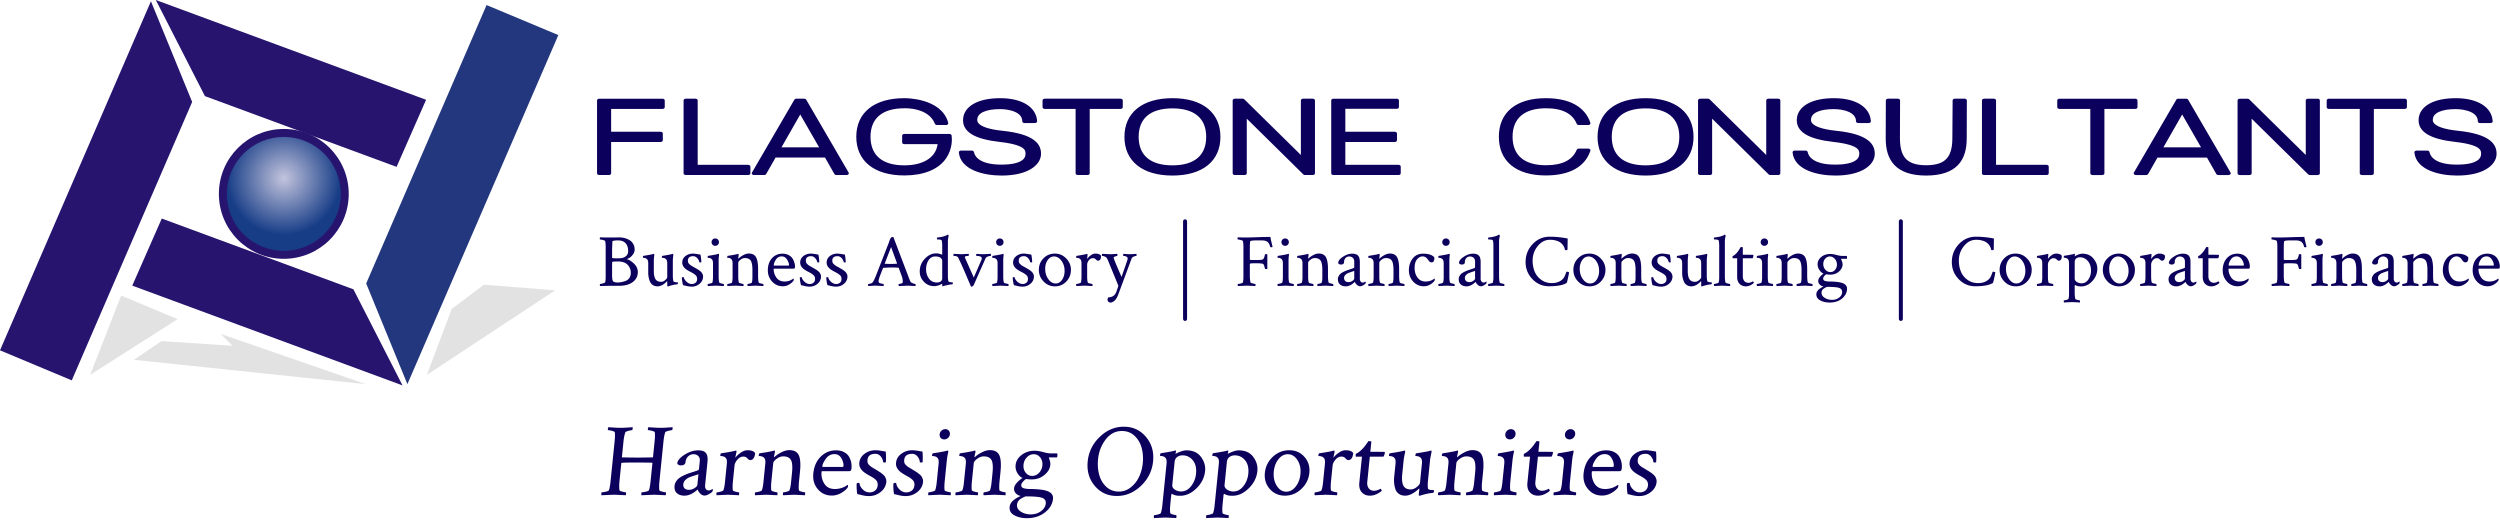
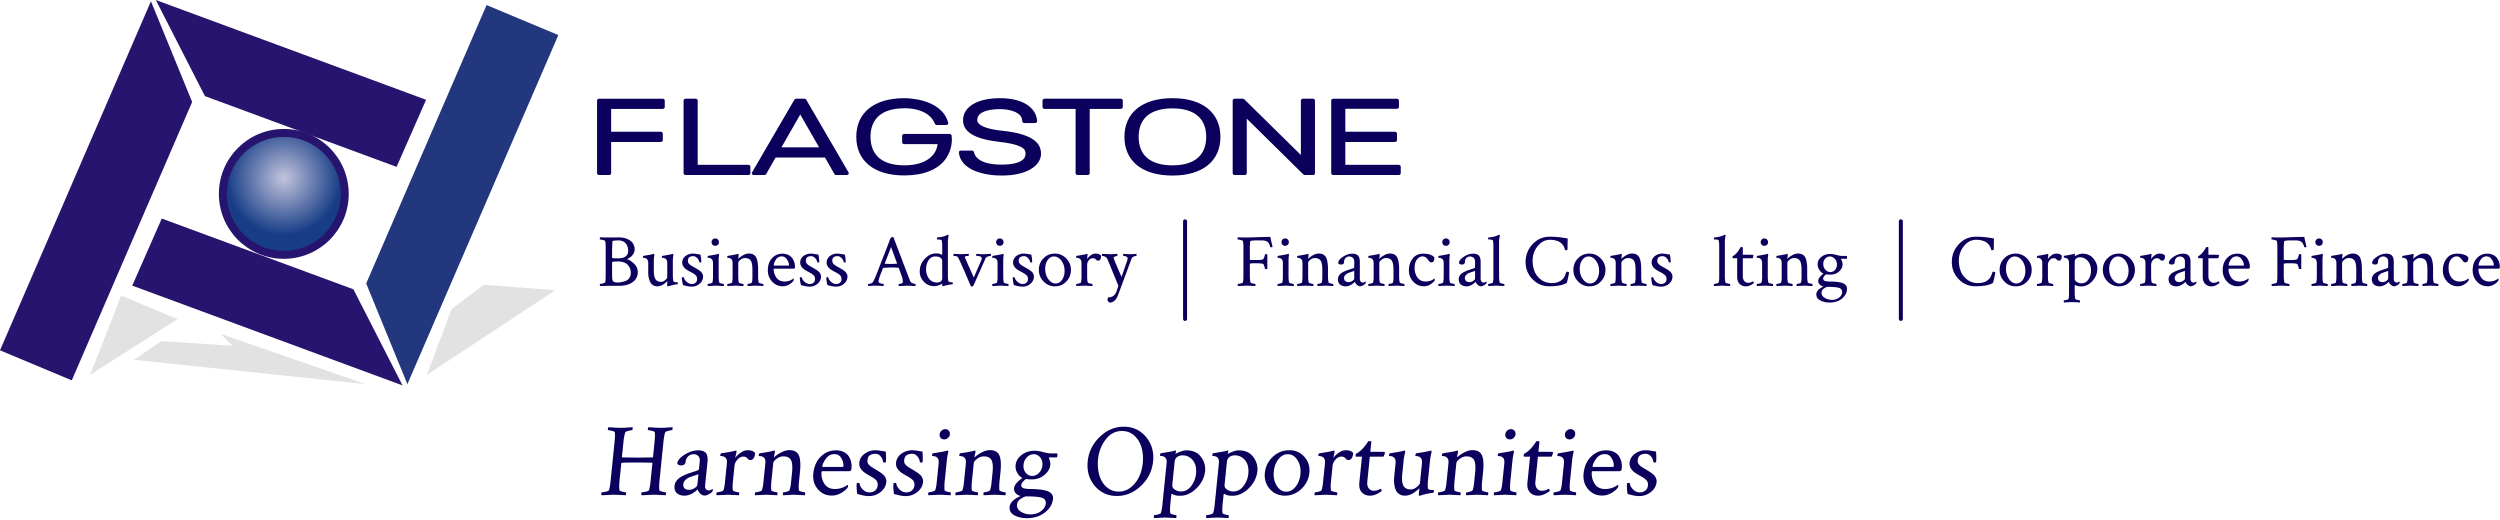
<svg xmlns="http://www.w3.org/2000/svg" clip-rule="evenodd" fill-rule="evenodd" stroke-linejoin="round" stroke-miterlimit="2" viewBox="0 0 625 130">
  <radialGradient id="a" cx="70.951" cy="44.55" gradientUnits="userSpaceOnUse" r="14.245">
    <stop offset="0" stop-color="#c3c4dd" />
    <stop offset="1" stop-color="#173d87" />
  </radialGradient>
  <g fill="#0b015c" fill-rule="nonzero">
    <path d="M162.647 120.283l.456-4.501-.041-.102a182.214 182.214 0 0 0-3.78-.052c-2.626 0-3.943.043-3.952.128l-.448 4.425c-.101.989-.104 1.782-.011 2.379.022.119.249.234.681.345s.733.166.904.166c.051 0 .07.103.058.307-.012.205-.039.35-.082.435-1.697-.085-2.681-.128-2.954-.128-.085 0-1.113.043-3.082.128-.062-.068-.083-.196-.064-.384.024-.238.071-.358.139-.358.222 0 .555-.051 1-.153s.7-.222.765-.358c.166-.461.303-1.219.41-2.277l1.006-9.923c.107-1.058.124-1.816.052-2.277-.038-.136-.268-.26-.692-.371-.423-.11-.746-.166-.967-.166-.069 0-.092-.111-.069-.332.021-.205.069-.341.144-.41.22.017.669.047 1.346.09.678.043 1.247.064 1.707.064.341 0 .675-.009 1.001-.026.325-.017.677-.038 1.055-.064.377-.025.686-.047.927-.064.027.069.026.209-.005.422-.03.214-.07.32-.121.32-.171 0-.484.06-.939.179-.456.119-.707.239-.753.358-.214.597-.371 1.39-.471 2.379l-.386 3.811.043.077c1.668.034 2.962.051 3.882.051.989 0 2.253-.017 3.791-.051.038-.035.058-.069.062-.103l.394-3.887c.107-1.058.124-1.816.051-2.277-.037-.136-.267-.26-.691-.371-.424-.11-.746-.166-.968-.166-.068 0-.091-.106-.07-.32.022-.213.07-.353.145-.422.203.017.652.047 1.347.09s1.272.064 1.733.064c.324 0 .648-.009.974-.026s.673-.038 1.042-.064l.915-.064c.024.103.028.231.012.384-.024.239-.07.358-.138.358-.171 0-.484.06-.939.179-.456.119-.707.239-.753.358-.19.529-.338 1.322-.446 2.379l-.985 9.719c-.107 1.057-.119 1.85-.036 2.379.022.119.249.234.681.345s.733.166.904.166c.068 0 .089.128.063.384a1.22 1.22 0 0 1-.087.358c-1.697-.085-2.664-.128-2.903-.128-.102 0-1.138.043-3.108.128-.061-.068-.081-.209-.059-.422.021-.213.066-.32.134-.32.222 0 .556-.051 1.001-.153s.7-.222.765-.358c.166-.461.303-1.219.41-2.277zm8.512 1.816c.266.239.629.358 1.089.358s.918-.14 1.373-.422c.455-.281.697-.566.726-.856l.267-2.635c-.143.068-.488.188-1.034.358-.546.171-.974.32-1.286.448-.311.128-.622.341-.934.639-.312.299-.487.644-.527 1.036-.047.461.062.819.326 1.074zm3.369-9.514c.937 0 1.588.226 1.951.678.364.451.495 1.18.393 2.186l-.599 5.909c-.037.358.027.656.19.895.164.239.407.358.731.358.239 0 .55-.119.932-.358.068 0 .095.068.081.204a1.086 1.086 0 0 1-.182.538c-.76.596-1.387.895-1.881.895-.392 0-.751-.162-1.076-.486s-.538-.665-.638-1.023c-.017 0-.087.055-.209.166s-.284.239-.486.384a8.921 8.921 0 0 1-.698.447 4.127 4.127 0 0 1-.908.384 3.584 3.584 0 0 1-1.026.153c-.785 0-1.411-.209-1.881-.626-.469-.418-.661-1.045-.576-1.88.038-.375.167-.729.389-1.062.221-.332.47-.605.747-.818a6.278 6.278 0 0 1 1.115-.652c.466-.222.862-.388 1.189-.499s.754-.252 1.283-.422c.529-.171.9-.298 1.113-.384.159-.051.249-.179.269-.383l.195-1.919c.055-.545-.073-.967-.383-1.266-.311-.298-.705-.447-1.183-.447-.511 0-.955.174-1.332.524-.376.35-.593.806-.65 1.368-.06.597-.44.896-1.139.896-.478 0-.794-.162-.949-.486.075-.734.686-1.463 1.833-2.187 1.148-.725 2.276-1.087 3.385-1.087zm12.33-.026c1.006 0 1.646.247 1.92.742-.06.597-.198 1.032-.414 1.304-.215.273-.459.41-.732.41-.307 0-.573-.145-.8-.435-.226-.29-.561-.435-1.004-.435-.529 0-1.014.247-1.456.742-.443.494-.692 1.014-.747 1.56l-.389 3.836c-.1.989-.109 1.748-.026 2.277.022.119.236.234.643.345.406.111.695.166.865.166.052 0 .075.103.072.307-.004.205-.027.35-.07.435a167.953 167.953 0 0 0-2.749-.128c-.103 0-1.036.043-2.801.128-.062-.068-.081-.209-.06-.422.022-.213.067-.32.135-.32.205 0 .513-.055.925-.166s.641-.226.687-.345c.169-.495.29-1.091.361-1.791l.49-4.834c.067-.665-.006-1.125-.219-1.381a1.138 1.138 0 0 0-.583-.422c-.24-.077-.441-.115-.603-.115s-.241-.017-.237-.051c.041-.409.114-.622.218-.639 1.835-.273 3.034-.495 3.597-.666a.39.39 0 0 0 .078-.012l.052-.013c.069 0 .104.072.106.217a.976.976 0 0 1-.032.32l-.283 1.279c.353-.46.819-.891 1.397-1.292.577-.4 1.131-.601 1.659-.601zm10.464-.025c1.193 0 1.986.426 2.377 1.278.391.853.489 2.234.296 4.144l-.236 2.327c-.1.989-.109 1.748-.026 2.277.022.119.232.234.63.345s.682.166.853.166c.051 0 .074.103.071.307-.004.205-.027.35-.07.435a184.03 184.03 0 0 0-2.724-.128c-.034 0-.933.043-2.698.128-.061-.068-.081-.209-.06-.422.022-.213.067-.32.135-.32.205 0 .496-.055.874-.166s.59-.226.636-.345c.169-.495.289-1.091.36-1.791l.26-2.557c.16-1.586.065-2.669-.285-3.249-.351-.579-.986-.869-1.907-.869-.546 0-1.09.2-1.634.601-.543.401-.832.763-.865 1.087l-.456 4.501c-.1.989-.109 1.748-.026 2.277.022.119.232.234.63.345s.682.166.853.166c.051 0 .075.103.071.307-.004.205-.027.35-.07.435a185.065 185.065 0 0 0-2.723-.128c-.103 0-1.036.043-2.801.128-.062-.068-.081-.209-.06-.422.022-.213.067-.32.135-.32.205 0 .513-.055.925-.166s.641-.226.687-.345c.169-.495.29-1.091.36-1.791l.49-4.834c.068-.665-.005-1.125-.218-1.381a1.138 1.138 0 0 0-.583-.422c-.24-.077-.441-.115-.603-.115s-.241-.017-.237-.051c.041-.409.114-.622.218-.639 1.835-.273 3.034-.495 3.597-.666a.39.39 0 0 0 .078-.012l.052-.013c.069 0 .104.072.106.217a.976.976 0 0 1-.032.32 8.65 8.65 0 0 0-.206 1.023c-.007.068.006.102.041.102.017 0 .044-.017.081-.051.434-.409 1.006-.797 1.717-1.163.711-.367 1.373-.55 1.987-.55zm11.306.997c-.887 0-1.603.38-2.149 1.138-.546.759-.844 1.386-.894 1.88-.012.12.033.179.136.179h4.987c.085 0 .137-.085.154-.256.055-.545-.111-1.172-.5-1.879-.389-.708-.967-1.062-1.734-1.062zm.352-.946c.784 0 1.46.149 2.026.447.567.299.984.682 1.252 1.151s.45.947.545 1.433c.096.486.12.967.071 1.445-.034.341-.107.55-.217.626-.11.077-.31.115-.6.115h-6.445c-.137 0-.209.043-.218.128a4.621 4.621 0 0 0 .671 2.967c.557.904 1.449 1.356 2.676 1.356a5.489 5.489 0 0 0 1.89-.345 5.488 5.488 0 0 0 1.066-.55l.192-.128c.102 0 .142.111.12.332-.014.137-.081.29-.201.461-.389.477-.936.908-1.64 1.291a4.591 4.591 0 0 1-2.232.576c-1.415 0-2.576-.533-3.483-1.599-.906-1.065-1.282-2.366-1.126-3.9.181-1.791.807-3.206 1.875-4.246 1.069-1.04 2.328-1.56 3.778-1.56zm9.875-.026c.375 0 .844.047 1.405.141.562.094.952.158 1.17.192.091.784.105 1.654.043 2.609-.009.085-.124.127-.346.127-.239 0-.36-.059-.365-.179-.037-.477-.234-.929-.592-1.355-.357-.426-.792-.64-1.303-.64-1.228 0-1.893.503-1.995 1.509-.026.256-.015.482.034.678.048.196.161.384.339.563s.314.307.409.384c.094.076.306.213.636.409s.535.32.615.371c.065.034.253.149.566.345.312.196.533.337.66.422.128.085.314.23.557.435.244.204.417.388.52.55s.197.366.283.614c.086.247.116.498.09.754-.102 1.006-.579 1.846-1.432 2.519-.853.674-1.807 1.011-2.865 1.011a6.94 6.94 0 0 1-.978-.064 10.05 10.05 0 0 1-1.039-.218c-.399-.102-.708-.17-.926-.204-.075-.273-.129-.699-.164-1.279s-.036-1.04-.001-1.381c.147-.103.254-.154.322-.154.256 0 .387.051.394.154.051.511.32 1.01.808 1.496.487.486 1.047.729 1.678.729.545 0 1.008-.149 1.388-.448.38-.298.598-.729.655-1.291.029-.29.001-.559-.085-.806a1.543 1.543 0 0 0-.469-.665 5.687 5.687 0 0 0-.642-.486c-.2-.128-.486-.294-.857-.499a10.648 10.648 0 0 1-.82-.486c-1.253-.767-1.825-1.679-1.718-2.736.093-.921.54-1.671 1.341-2.251.8-.58 1.695-.87 2.684-.87zm9.182 0c.375 0 .844.047 1.405.141.562.094.952.158 1.17.192.091.784.106 1.654.043 2.609-.009.085-.124.127-.346.127-.238 0-.36-.059-.365-.179-.037-.477-.234-.929-.592-1.355-.357-.426-.792-.64-1.303-.64-1.228 0-1.893.503-1.995 1.509-.026.256-.014.482.034.678s.161.384.339.563.314.307.409.384c.094.076.307.213.636.409.33.196.535.32.615.371.065.034.253.149.566.345s.533.337.661.422c.127.085.313.23.557.435.243.204.416.388.519.55s.198.366.283.614c.086.247.116.498.09.754-.102 1.006-.579 1.846-1.432 2.519-.852.674-1.807 1.011-2.865 1.011a6.94 6.94 0 0 1-.978-.064 10.05 10.05 0 0 1-1.039-.218c-.399-.102-.708-.17-.926-.204-.074-.273-.129-.699-.164-1.279s-.036-1.04-.001-1.381c.147-.103.254-.154.323-.154.255 0 .387.051.393.154.051.511.32 1.01.808 1.496s1.047.729 1.678.729c.545 0 1.008-.149 1.388-.448.38-.298.598-.729.655-1.291.03-.29.001-.559-.084-.806-.086-.247-.243-.469-.47-.665s-.441-.358-.641-.486a16.588 16.588 0 0 0-.858-.499 10.648 10.648 0 0 1-.82-.486c-1.252-.767-1.825-1.679-1.718-2.736.094-.921.54-1.671 1.341-2.251.8-.58 1.695-.87 2.684-.87zm7.14-3.069a1.194 1.194 0 0 1-.264-.921c.036-.358.19-.661.463-.908.272-.247.587-.371.945-.371s.648.124.87.371c.223.247.316.55.279.908-.036.358-.19.661-.463.908-.272.247-.587.371-.945.371s-.653-.119-.885-.358zm1.004 10.793c-.101.989-.109 1.748-.027 2.277.022.119.232.234.63.345s.683.166.853.166c.051 0 .075.103.071.307-.003.205-.026.35-.069.435-1.697-.085-2.605-.128-2.724-.128s-1.053.043-2.801.128c-.061-.068-.081-.209-.059-.422.021-.213.066-.32.134-.32.205 0 .513-.055.925-.166s.641-.226.687-.345c.17-.495.29-1.091.361-1.791l.49-4.834c.067-.665-.005-1.125-.218-1.381-.15-.204-.345-.345-.584-.422s-.44-.115-.602-.115-.241-.017-.238-.051c.041-.409.114-.622.218-.639 1.835-.273 3.034-.495 3.597-.666l.054-.025h.077c.068 0 .103.072.106.217a.998.998 0 0 1-.033.32 15.53 15.53 0 0 0-.314 1.842zm11.272-7.749c1.193 0 1.986.426 2.377 1.278.391.853.489 2.234.296 4.144l-.236 2.327c-.1.989-.109 1.748-.026 2.277.022.119.232.234.63.345s.682.166.853.166c.051 0 .074.103.071.307-.004.205-.027.35-.07.435a184.03 184.03 0 0 0-2.724-.128c-.034 0-.933.043-2.698.128-.062-.068-.081-.209-.06-.422.022-.213.067-.32.135-.32.205 0 .496-.055.874-.166.377-.111.589-.226.636-.345.169-.495.289-1.091.36-1.791l.259-2.557c.161-1.586.066-2.669-.284-3.249-.351-.579-.986-.869-1.907-.869-.546 0-1.09.2-1.634.601s-.832.763-.865 1.087l-.456 4.501c-.1.989-.109 1.748-.026 2.277.022.119.232.234.63.345s.682.166.853.166c.051 0 .075.103.071.307-.004.205-.027.35-.07.435a184.03 184.03 0 0 0-2.724-.128c-.102 0-1.035.043-2.8.128-.062-.068-.082-.209-.06-.422s.067-.32.135-.32c.204 0 .513-.055.925-.166s.641-.226.687-.345c.169-.495.29-1.091.36-1.791l.49-4.834c.068-.665-.005-1.125-.218-1.381a1.137 1.137 0 0 0-.584-.422c-.239-.077-.44-.115-.602-.115s-.241-.017-.238-.051c.042-.409.115-.622.219-.639 1.835-.273 3.034-.495 3.597-.666a.39.39 0 0 0 .078-.012l.052-.013c.068 0 .104.072.106.217s-.008.252-.032.32c-.117.477-.186.819-.206 1.023-.007.068.006.102.04.102.018 0 .045-.017.082-.051.434-.409 1.006-.797 1.717-1.163.711-.367 1.373-.55 1.987-.55zm13.99 13.376c.073-.716-.228-1.197-.902-1.445-.674-.247-2.051-.371-4.132-.371a.411.411 0 0 0-.158.052c-.019.017-.1.055-.242.115a7.194 7.194 0 0 0-.268.115l-.503.294a3.843 3.843 0 0 0-.233.153c-.11.077-.185.145-.225.205s-.099.132-.175.217c-.077.086-.133.171-.167.256s-.07.183-.107.294a1.65 1.65 0 0 0-.073.346c-.074.733.245 1.325.958 1.777s1.53.678 2.451.678c1.023 0 1.89-.273 2.602-.818.712-.546 1.103-1.169 1.174-1.868zm-5.56-9.744c-.079.784.096 1.449.527 1.995.43.545.97.818 1.618.818.665 0 1.241-.256 1.727-.767a3.047 3.047 0 0 0 .839-1.842c.08-.784-.096-1.449-.527-1.995-.43-.545-.97-.818-1.618-.818-.665 0-1.24.255-1.727.767s-.766 1.125-.839 1.842zm2.757-3.479c.631 0 1.344.111 2.14.333.796.221 1.459.332 1.987.332h1.484c.098.034.128.247.088.64-.024.238-.087.358-.19.358h-1.816c-.068 0-.104.025-.11.076l.194.614c.146.409.198.819.157 1.228-.093.921-.587 1.748-1.479 2.481-.893.733-1.936 1.1-3.13 1.1-.546 0-1.02-.034-1.422-.103-.234.12-.49.333-.768.64s-.43.579-.454.818.025.431.146.576c.122.145.308.247.558.307.249.059.492.102.728.128.236.025.517.038.841.038h.179c2.11.034 3.572.251 4.384.652s1.177 1.002 1.096 1.803c-.133 1.313-.802 2.443-2.006 3.389-1.204.947-2.677 1.428-4.418 1.445-1.212.017-2.276-.213-3.191-.69-.915-.478-1.324-1.194-1.227-2.149.107-1.057 1.034-1.961 2.781-2.711-.453-.068-.858-.281-1.214-.639s-.508-.793-.456-1.305c.045-.443.283-.903.715-1.381.432-.477.903-.87 1.411-1.176-.492-.188-.924-.593-1.296-1.215a3.196 3.196 0 0 1-.449-2.008c.102-1.006.61-1.854 1.524-2.545s1.985-1.036 3.213-1.036zm21.831-4.936c-1.619 0-2.97.707-4.051 2.123-1.082 1.415-1.716 3.052-1.905 4.91-.138 1.364-.047 2.652.274 3.863.32 1.21.909 2.22 1.764 3.03.856.81 1.915 1.215 3.177 1.215 1.091 0 2.082-.354 2.972-1.061a7.225 7.225 0 0 0 2.07-2.635 10.34 10.34 0 0 0 .916-3.363c.139-1.364.047-2.647-.274-3.849-.322-1.202-.911-2.208-1.766-3.018-.856-.81-1.915-1.215-3.177-1.215zm-6.786 13.709c-1.415-1.688-2.001-3.726-1.759-6.113s1.246-4.429 3.012-6.126c1.767-1.696 3.775-2.545 6.026-2.545s4.092.849 5.522 2.545c1.431 1.697 2.026 3.739 1.784 6.126s-1.25 4.425-3.024 6.113-3.786 2.532-6.037 2.532-4.092-.844-5.524-2.532zm22.896-8.875c1.637 0 2.86.55 3.669 1.649.81 1.1 1.151 2.273 1.025 3.517-.166 1.637-.883 3.078-2.152 4.323-1.268 1.245-2.627 1.867-4.077 1.867-.256 0-.481-.009-.675-.026s-.366-.047-.515-.089a3.49 3.49 0 0 1-.665-.256 7.666 7.666 0 0 1-.244-.115.566.566 0 0 0-.136.332l-.223 2.2c-.1.989-.109 1.748-.026 2.276.022.12.232.235.63.346s.682.166.853.166c.051 0 .074.107.07.32-.005.213-.028.354-.069.422a168.621 168.621 0 0 0-2.724-.128c-.102 0-1.036.042-2.8.128-.062-.068-.082-.209-.06-.422s.067-.32.135-.32c.204 0 .513-.055.925-.166s.641-.226.687-.346c.169-.494.289-1.091.36-1.79l1.071-10.563c.067-.665-.005-1.126-.218-1.381a1.13 1.13 0 0 0-.584-.422c-.239-.077-.44-.115-.602-.115s-.241-.018-.238-.052c.042-.409.114-.622.218-.639 1.835-.273 3.035-.495 3.597-.665a1.322 1.322 0 0 0 .131-.026c.051 0 .072.047.062.141a2.8 2.8 0 0 1-.06.345 4.293 4.293 0 0 0-.049.231l-.016.153c.256-.171.672-.362 1.248-.576.576-.213 1.06-.319 1.452-.319zm-.946 1.253c-.528 0-.977.141-1.347.422-.369.281-.581.686-.634 1.215l-.584 5.755c-.046.46.161.848.624 1.164.462.315.984.473 1.563.473 1.006 0 1.854-.452 2.542-1.356s1.09-1.918 1.204-3.044c.145-1.432-.12-2.561-.795-3.388s-1.532-1.241-2.573-1.241zm14.016-1.253c1.637 0 2.86.55 3.669 1.649.809 1.1 1.151 2.273 1.025 3.517-.166 1.637-.883 3.078-2.152 4.323s-2.628 1.867-4.077 1.867c-.256 0-.481-.009-.675-.026a2.8 2.8 0 0 1-.515-.089c-.15-.043-.265-.081-.347-.115s-.188-.081-.318-.141-.212-.098-.244-.115a.566.566 0 0 0-.136.332l-.223 2.2c-.1.989-.109 1.748-.026 2.276.022.12.232.235.63.346s.682.166.852.166c.052 0 .075.107.07.32-.004.213-.027.354-.068.422a168.621 168.621 0 0 0-2.724-.128c-.102 0-1.036.042-2.801.128-.061-.068-.081-.209-.059-.422.021-.213.066-.32.135-.32.204 0 .512-.055.924-.166s.641-.226.688-.346c.169-.494.289-1.091.36-1.79l1.071-10.563c.067-.665-.005-1.126-.218-1.381a1.134 1.134 0 0 0-.584-.422c-.24-.077-.44-.115-.602-.115s-.241-.018-.238-.052c.041-.409.114-.622.218-.639 1.835-.273 3.034-.495 3.597-.665a1.322 1.322 0 0 0 .131-.026c.051 0 .072.047.062.141a2.8 2.8 0 0 1-.06.345 3.39 3.39 0 0 0-.049.231l-.016.153c.256-.171.672-.362 1.248-.576.576-.213 1.06-.319 1.452-.319zm-.946 1.253c-.528 0-.977.141-1.347.422-.369.281-.581.686-.635 1.215l-.583 5.755c-.047.46.161.848.624 1.164a2.71 2.71 0 0 0 1.563.473c1.006 0 1.853-.452 2.542-1.356a5.928 5.928 0 0 0 1.204-3.044c.145-1.432-.12-2.561-.795-3.388s-1.533-1.241-2.573-1.241zm13.252-.281c-.904 0-1.683.413-2.338 1.24s-1.043 1.837-1.164 3.031c-.142 1.398.099 2.596.723 3.594.623.997 1.421 1.496 2.393 1.496.904 0 1.689-.426 2.355-1.279s1.059-1.876 1.18-3.069c.14-1.381-.106-2.562-.74-3.543-.634-.98-1.437-1.47-2.409-1.47zm.383-.998c1.534 0 2.791.554 3.77 1.663.979 1.108 1.39 2.438 1.232 3.99-.159 1.568-.828 2.911-2.007 4.028-1.178 1.117-2.544 1.675-4.095 1.675-1.552 0-2.817-.558-3.795-1.675s-1.388-2.46-1.229-4.028c.161-1.586.825-2.925 1.993-4.016s2.545-1.637 4.131-1.637zm14.041 0c1.006 0 1.646.247 1.92.742-.06.597-.198 1.032-.413 1.304-.216.273-.46.41-.732.41-.307 0-.574-.145-.8-.435-.227-.29-.562-.435-1.005-.435-.529 0-1.014.247-1.456.742-.443.494-.691 1.014-.747 1.56l-.389 3.836c-.1.989-.109 1.748-.026 2.277.022.119.236.234.643.345s.695.166.866.166c.051 0 .074.103.071.307-.004.205-.027.35-.07.435a167.368 167.368 0 0 0-2.749-.128c-.103 0-1.036.043-2.801.128-.061-.068-.081-.209-.06-.422.022-.213.067-.32.135-.32.205 0 .513-.055.925-.166s.641-.226.687-.345c.17-.495.29-1.091.361-1.791l.49-4.834c.067-.665-.006-1.125-.218-1.381a1.145 1.145 0 0 0-.584-.422 2.045 2.045 0 0 0-.602-.115c-.162 0-.242-.017-.238-.051.041-.409.114-.622.218-.639 1.835-.273 3.034-.495 3.597-.666a.39.39 0 0 0 .078-.012l.052-.013c.069 0 .104.072.106.217a.976.976 0 0 1-.032.32l-.283 1.279c.353-.46.819-.891 1.397-1.292.578-.4 1.131-.601 1.659-.601zm4.108 1.612h-1.483c-.085 0-.11-.179-.074-.538.011-.102.025-.162.044-.179.517-.221 1.1-.673 1.749-1.355.21-.222.419-.473.626-.755.208-.281.382-.524.522-.729.14-.204.211-.315.213-.332.511 0 .763.042.754.128l-.257 2.532c.444 0 1.117.004 2.02.013l1.431.012c.136 0 .196.077.181.231-.031.307-.149.631-.354.972h-3.402l-.635 6.266c-.07.682.05 1.228.358 1.637s.743.614 1.306.614c.512 0 1.057-.162 1.635-.486.055-.034.124.038.208.217s.117.277.098.294c-.283.273-.702.542-1.258.806a3.871 3.871 0 0 1-1.677.396c-.852 0-1.536-.281-2.05-.844-.514-.562-.719-1.364-.613-2.404zm17.026.844l-.519 5.115c-.074.733-.08 1.381-.018 1.944.022.119.107.213.253.281.147.068.304.111.473.128s.339.026.509.026l.228.025c.049.017.065.111.048.282a.845.845 0 0 1-.089.243c-.054.11-.106.166-.157.166a11.4 11.4 0 0 0-1.768.281c-.28.068-.542.137-.788.205s-.439.128-.581.179l-.235.051c-.137 0-.191-.136-.163-.409l.132-1.305-.038-.128c-1.248 1.211-2.427 1.816-3.535 1.816-.631 0-1.156-.157-1.576-.473a2.416 2.416 0 0 1-.871-1.253c-.16-.52-.258-1.023-.294-1.509s-.027-.993.026-1.522l.327-3.223c.067-.665-.006-1.125-.218-1.381a1.145 1.145 0 0 0-.584-.422c-.24-.077-.44-.115-.602-.115s-.242-.017-.238-.051c.041-.409.114-.622.218-.639 1.835-.273 3.034-.495 3.597-.666a.39.39 0 0 0 .078-.012l.053-.013c.068 0 .103.072.105.217a.976.976 0 0 1-.032.32c-.185.819-.3 1.449-.345 1.893l-.35 3.453c-.133 1.313-.035 2.28.294 2.903.329.622.937.933 1.823.933.512 0 1.018-.2 1.519-.601s.766-.746.796-1.036l.485-4.783c.067-.665-.006-1.125-.218-1.381a1.145 1.145 0 0 0-.584-.422 2.045 2.045 0 0 0-.603-.115c-.161 0-.241-.017-.237-.051.041-.409.114-.622.218-.639 1.835-.273 3.034-.495 3.597-.666a.39.39 0 0 0 .078-.012l.052-.013c.069 0 .104.072.106.217a.976.976 0 0 1-.032.32c-.185.819-.299 1.432-.34 1.842zm10.584-2.481c1.194 0 1.986.426 2.377 1.278.391.853.49 2.234.296 4.144l-.235 2.327c-.101.989-.109 1.748-.027 2.277.022.119.232.234.63.345s.683.166.853.166c.051 0 .075.103.071.307-.003.205-.027.35-.069.435a185.515 185.515 0 0 0-2.724-.128c-.034 0-.934.043-2.699.128-.061-.068-.081-.209-.059-.422.021-.213.066-.32.135-.32.204 0 .495-.055.873-.166s.59-.226.636-.345c.17-.495.29-1.091.361-1.791l.259-2.557c.161-1.586.066-2.669-.284-3.249-.351-.579-.987-.869-1.907-.869-.546 0-1.091.2-1.634.601-.544.401-.832.763-.865 1.087l-.456 4.501c-.101.989-.109 1.748-.026 2.277.022.119.232.234.63.345s.682.166.852.166c.052 0 .075.103.072.307-.004.205-.027.35-.07.435a184.77 184.77 0 0 0-2.724-.128c-.102 0-1.036.043-2.801.128-.061-.068-.081-.209-.059-.422.021-.213.066-.32.134-.32.205 0 .513-.055.925-.166s.641-.226.688-.345c.169-.495.289-1.091.36-1.791l.49-4.834c.067-.665-.005-1.125-.218-1.381a1.14 1.14 0 0 0-.584-.422c-.239-.077-.44-.115-.602-.115s-.241-.017-.238-.051c.042-.409.114-.622.218-.639 1.836-.273 3.035-.495 3.597-.666a.38.38 0 0 0 .078-.012l.053-.013c.068 0 .103.072.106.217a.998.998 0 0 1-.033.32c-.116.477-.185.819-.206 1.023-.007.068.007.102.041.102.017 0 .044-.017.082-.051.434-.409 1.006-.797 1.717-1.163.71-.367 1.373-.55 1.986-.55zm8.494-3.044a1.19 1.19 0 0 1-.265-.921c.036-.358.19-.661.463-.908.272-.247.587-.371.945-.371s.648.124.871.371c.222.247.315.55.278.908-.036.358-.19.661-.462.908-.273.247-.588.371-.946.371s-.653-.119-.884-.358zm1.003 10.793c-.1.989-.109 1.748-.026 2.277.022.119.232.234.63.345s.682.166.852.166c.052 0 .075.103.072.307-.004.205-.027.35-.07.435a184.77 184.77 0 0 0-2.724-.128c-.119 0-1.053.043-2.801.128-.061-.068-.081-.209-.059-.422.021-.213.066-.32.135-.32.204 0 .512-.055.924-.166s.641-.226.688-.345c.169-.495.289-1.091.36-1.791l.49-4.834c.067-.665-.005-1.125-.218-1.381a1.14 1.14 0 0 0-.584-.422c-.239-.077-.44-.115-.602-.115s-.241-.017-.238-.051c.042-.409.114-.622.218-.639 1.836-.273 3.035-.495 3.597-.666l.054-.025h.077c.068 0 .103.072.106.217a.998.998 0 0 1-.033.32 15.53 15.53 0 0 0-.314 1.842zm4.916-6.112h-1.483c-.085 0-.11-.179-.074-.538.011-.102.025-.162.044-.179.517-.221 1.1-.673 1.749-1.355.21-.222.419-.473.626-.755.208-.281.382-.524.522-.729.14-.204.211-.315.213-.332.511 0 .763.042.754.128l-.257 2.532c.444 0 1.117.004 2.02.013l1.431.012c.136 0 .196.077.181.231-.031.307-.149.631-.354.972h-3.402l-.635 6.266c-.07.682.05 1.228.358 1.637s.743.614 1.306.614c.512 0 1.057-.162 1.635-.486.055-.034.124.038.208.217s.117.277.098.294c-.283.273-.702.542-1.258.806a3.871 3.871 0 0 1-1.677.396c-.852 0-1.536-.281-2.05-.844-.514-.562-.719-1.364-.613-2.404zm8.992-4.681c-.213-.256-.301-.563-.265-.921s.191-.661.463-.908.588-.371.946-.371.648.124.87.371.315.55.279.908-.191.661-.463.908-.588.371-.946.371-.653-.119-.884-.358zm1.003 10.793c-.1.989-.109 1.748-.026 2.277.022.119.232.234.63.345s.682.166.853.166c.051 0 .075.103.071.307-.004.205-.027.35-.07.435a185.065 185.065 0 0 0-2.723-.128c-.12 0-1.053.043-2.801.128-.062-.068-.081-.209-.06-.422.022-.213.067-.32.135-.32.205 0 .513-.055.925-.166s.641-.226.687-.345c.169-.495.29-1.091.36-1.791l.49-4.834c.068-.665-.005-1.125-.218-1.381a1.138 1.138 0 0 0-.583-.422c-.24-.077-.441-.115-.603-.115s-.241-.017-.237-.051c.041-.409.114-.622.218-.639 1.835-.273 3.034-.495 3.597-.666l.054-.025h.076c.069 0 .104.072.106.217a.976.976 0 0 1-.032.32 15.549 15.549 0 0 0-.315 1.842zm8.69-6.752c-.886 0-1.603.38-2.149 1.138-.545.759-.843 1.386-.893 1.88-.013.12.033.179.135.179h4.987c.086 0 .137-.085.154-.256.055-.545-.111-1.172-.5-1.879-.389-.708-.966-1.062-1.734-1.062zm.352-.946c.784 0 1.46.149 2.026.447.567.299.984.682 1.252 1.151s.45.947.545 1.433c.096.486.12.967.071 1.445-.034.341-.107.55-.217.626-.11.077-.31.115-.6.115h-6.445c-.136 0-.209.043-.218.128a4.616 4.616 0 0 0 .672 2.967c.556.904 1.448 1.356 2.676 1.356a5.489 5.489 0 0 0 1.889-.345 5.407 5.407 0 0 0 1.066-.55l.192-.128c.102 0 .142.111.12.332-.014.137-.081.29-.2.461-.39.477-.936.908-1.64 1.291a4.595 4.595 0 0 1-2.233.576c-1.415 0-2.576-.533-3.482-1.599-.907-1.065-1.282-2.366-1.127-3.9.182-1.791.807-3.206 1.876-4.246 1.068-1.04 2.328-1.56 3.777-1.56zm9.875-.026c.375 0 .844.047 1.405.141.562.094.952.158 1.17.192.091.784.106 1.654.043 2.609-.009.085-.124.127-.346.127-.238 0-.36-.059-.365-.179-.037-.477-.234-.929-.592-1.355-.357-.426-.792-.64-1.303-.64-1.228 0-1.893.503-1.995 1.509-.026.256-.014.482.034.678s.161.384.339.563.314.307.409.384c.095.076.307.213.636.409.33.196.535.32.615.371.065.034.253.149.566.345s.533.337.661.422c.127.085.313.23.557.435.243.204.416.388.519.55s.198.366.283.614c.086.247.116.498.09.754-.102 1.006-.579 1.846-1.432 2.519-.852.674-1.807 1.011-2.864 1.011-.359 0-.685-.022-.979-.064a10.05 10.05 0 0 1-1.039-.218c-.399-.102-.708-.17-.926-.204-.074-.273-.129-.699-.164-1.279s-.035-1.04-.001-1.381c.147-.103.254-.154.323-.154.255 0 .387.051.393.154.051.511.32 1.01.808 1.496s1.047.729 1.678.729c.545 0 1.008-.149 1.388-.448.38-.298.598-.729.655-1.291.03-.29.001-.559-.084-.806-.086-.247-.243-.469-.47-.665s-.441-.358-.641-.486a16.588 16.588 0 0 0-.858-.499 10.648 10.648 0 0 1-.82-.486c-1.252-.767-1.825-1.679-1.718-2.736.094-.921.541-1.671 1.341-2.251s1.695-.87 2.684-.87z" />
    <path d="M157.7 68.21c0-.792-.264-1.452-.792-2.018-.529-.547-1.358-.83-2.49-.83a15.5 15.5 0 0 0-1.32.076c-.038.132-.075.34-.075.603v2.678c0 .943.094 1.49.301 1.64.189.17.51.265 1 .265.302 0 .603-.019.905-.075.302-.038.66-.151 1.075-.283s.754-.378 1.018-.736c.246-.358.378-.792.378-1.32zm-6.28.603v-6.959c0-.716-.038-1.244-.133-1.584-.037-.094-.207-.188-.528-.264-.34-.094-.565-.132-.735-.132-.057 0-.076-.075-.076-.226s.02-.264.076-.32c.641.037 1.377.037 2.188.037h1.546c.396 0 .754-.019 1.056-.019.32 0 .641.038.98.094.321.057.66.151 1.02.302.339.151.66.32.923.547.283.226.49.51.66.886.189.359.264.755.264 1.207 0 .434-.132.85-.414 1.226s-.547.642-.793.792-.433.246-.622.321c-.094.038-.113.057-.075.094.471.095 1.037.434 1.697 1.056.66.604 1 1.32 1 2.132 0 1.056-.434 1.904-1.283 2.527s-1.98.924-3.395.924h-2.527l-2.225.056c-.038-.037-.057-.132-.057-.301 0-.151.02-.227.057-.227.17 0 .396-.056.717-.132.301-.094.49-.188.546-.301.095-.151.132-.717.132-1.736zm3.847-4.28c.509-.057.924-.227 1.263-.529s.51-.697.51-1.207c0-.848-.208-1.508-.642-1.98-.415-.471-1.037-.717-1.886-.717-.565 0-1 .057-1.3.132-.076.02-.114.076-.114.17l-.075 1.867v2.188c0 .075.414.132 1.225.132.396 0 .736-.019 1.019-.057z" />
    <path d="M168.207 65.174v3.677c0 .528.038 1 .132 1.415.02.075.095.15.189.188.113.057.226.076.358.095.114.018.246.018.359.018l.17.02c.037.018.056.075.056.207 0 .037-.019.094-.038.17-.037.075-.075.113-.113.113-.17.018-.377.037-.603.075s-.453.094-.642.132c-.188.057-.377.094-.547.15s-.32.095-.414.133l-.17.038c-.094 0-.132-.095-.132-.302v-.943l-.038-.075c-.81.867-1.622 1.3-2.414 1.3-.453 0-.849-.112-1.17-.339a1.885 1.885 0 0 1-.716-.905 4.208 4.208 0 0 1-.32-1.094 5.137 5.137 0 0 1-.095-1.094v-2.32c0-.47-.094-.81-.264-.999-.132-.132-.283-.245-.452-.302s-.321-.075-.434-.075c-.132 0-.189-.019-.189-.038 0-.301.038-.452.113-.452 1.302-.208 2.15-.359 2.546-.49h.057c.019-.02.038-.02.038-.02.037 0 .075.057.094.151v.245a11.377 11.377 0 0 0-.113 1.358v2.49c0 .943.132 1.64.415 2.093.283.434.754.66 1.395.66.359 0 .717-.132 1.038-.434.34-.282.509-.528.509-.735v-3.451c0-.472-.094-.811-.264-1-.132-.132-.283-.245-.453-.302s-.32-.075-.434-.075c-.132 0-.188-.019-.188-.038 0-.301.038-.452.113-.452 1.301-.208 2.15-.359 2.546-.49h.057c.018-.02.037-.02.037-.02.038 0 .076.057.095.151v.245c-.076.585-.114 1.019-.114 1.32z" />
    <path d="M173.24 63.4c.264 0 .603.039 1.018.114.415.057.698.113.849.132.132.566.207 1.188.226 1.886 0 .057-.075.075-.245.075s-.264-.037-.264-.113a2.011 2.011 0 0 0-.528-.98c-.302-.302-.623-.472-1-.472-.867 0-1.32.377-1.32 1.094 0 .189.019.34.076.49.056.132.15.283.282.396.151.132.246.227.321.283s.245.151.49.302c.246.132.415.226.472.264.056.019.188.113.434.245.245.151.415.245.509.302s.245.17.434.32.32.283.415.397c.075.113.17.264.245.433.075.189.113.359.113.547 0 .717-.283 1.32-.849 1.81a2.93 2.93 0 0 1-1.98.736c-.264 0-.49-.019-.717-.056a4.823 4.823 0 0 1-.754-.151c-.302-.076-.528-.132-.679-.151-.075-.189-.15-.51-.226-.924-.057-.415-.095-.736-.095-.98.095-.076.17-.114.227-.114.188 0 .283.038.283.113.075.358.301.717.697 1.075.396.34.811.528 1.264.528.396 0 .717-.113.962-.34.264-.207.377-.509.377-.923 0-.208-.038-.396-.113-.585-.076-.17-.208-.32-.396-.472-.17-.132-.34-.264-.49-.358-.151-.075-.378-.207-.66-.358-.284-.132-.491-.264-.623-.34-.962-.547-1.433-1.207-1.433-1.98 0-.66.264-1.188.792-1.622a3.023 3.023 0 0 1 1.886-.622z" />
    <path d="M178.154 61.194c-.17-.188-.264-.396-.264-.66s.094-.471.264-.66c.189-.17.396-.264.66-.264s.472.094.66.264c.17.189.264.396.264.66s-.094.472-.264.66c-.188.17-.396.264-.66.264s-.49-.094-.66-.264zm1.509 7.77c0 .717.038 1.264.15 1.641.02.094.17.17.472.245s.51.132.623.132c.037 0 .056.076.075.208.019.15 0 .264-.019.32-1.226-.056-1.886-.094-1.961-.094-.094 0-.755.038-2.018.094-.038-.056-.076-.15-.076-.301s.038-.227.076-.227c.15 0 .377-.056.66-.132s.434-.15.471-.245a6.24 6.24 0 0 0 .132-1.282v-3.49c0-.47-.094-.81-.264-.999-.132-.132-.282-.245-.452-.302s-.32-.075-.434-.075c-.132 0-.189-.019-.189-.038 0-.301.038-.452.114-.452 1.3-.208 2.15-.359 2.546-.49l.037-.02h.057c.038 0 .075.057.094.151v.245c-.075.49-.094.925-.094 1.32z" />
    <path d="M187.202 63.382c.867 0 1.47.32 1.81.924.34.622.51 1.603.51 2.98v1.678c0 .717.056 1.264.15 1.641.038.094.19.17.49.245.284.076.491.132.623.132.038 0 .057.076.076.208 0 .15 0 .264-.02.32-1.225-.056-1.885-.094-1.98-.094-.018 0-.66.038-1.923.094-.057-.056-.076-.15-.076-.301s.02-.227.076-.227c.15 0 .358-.056.622-.132s.396-.15.415-.245c.094-.358.132-.792.132-1.282v-1.849c0-1.131-.15-1.923-.434-2.338-.301-.415-.773-.622-1.433-.622-.396 0-.773.132-1.131.433-.378.283-.547.547-.547.774v3.243c0 .717.037 1.264.15 1.641.02.094.17.17.472.245s.51.132.622.132c.038 0 .057.076.076.208.019.15 0 .264-.02.32-1.225-.056-1.885-.094-1.96-.094s-.755.038-2.018.094c-.038-.056-.076-.15-.076-.301s.038-.227.076-.227c.15 0 .377-.056.66-.132s.433-.15.471-.245a6.24 6.24 0 0 0 .132-1.282v-3.49c0-.47-.094-.81-.264-.999-.132-.132-.283-.245-.453-.302s-.32-.075-.433-.075c-.132 0-.189-.019-.189-.038 0-.301.038-.452.113-.452 1.302-.208 2.15-.359 2.546-.49h.057c.019-.02.038-.02.038-.02.037 0 .075.057.094.151v.245c-.057.34-.076.585-.076.736 0 .038 0 .075.038.075 0 0 .019-.018.057-.037.283-.302.66-.585 1.15-.849.472-.264.943-.396 1.377-.396z" />
    <path d="M195.43 64.099c-.642 0-1.132.283-1.472.83s-.509.999-.509 1.357c0 .076.038.113.113.113h3.602c.057 0 .076-.056.076-.17 0-.395-.151-.848-.49-1.357s-.774-.773-1.32-.773zm.169-.68a3.48 3.48 0 0 1 1.509.321c.415.227.754.49.98.83s.396.68.49 1.037c.114.34.17.698.17 1.038 0 .245-.037.396-.113.452s-.226.076-.433.076h-4.64c-.094 0-.15.037-.15.094 0 .773.244 1.49.697 2.15.472.641 1.15.962 2.037.962.245 0 .51-.02.735-.076a2.54 2.54 0 0 0 .604-.17c.15-.056.302-.131.415-.207.113-.056.226-.132.302-.188l.132-.095c.075 0 .113.095.113.245a.716.716 0 0 1-.113.34c-.246.34-.604.641-1.094.924-.472.283-1 .415-1.566.415-1.018 0-1.885-.377-2.621-1.15-.717-.774-1.094-1.717-1.094-2.81 0-1.283.358-2.301 1.037-3.056.698-.754 1.566-1.131 2.603-1.131z" />
    <path d="M202.726 63.4c.264 0 .604.039 1.019.114.415.057.697.113.848.132.132.566.208 1.188.227 1.886 0 .057-.076.075-.246.075s-.264-.037-.264-.113a2.011 2.011 0 0 0-.528-.98c-.301-.302-.622-.472-1-.472-.867 0-1.32.377-1.32 1.094 0 .189.02.34.076.49.057.132.151.283.283.396.15.132.245.227.32.283s.246.151.491.302c.245.132.415.226.471.264.057.019.189.113.434.245.245.151.415.245.51.302s.245.17.433.32.32.283.415.397c.076.113.17.264.245.433.076.189.113.359.113.547 0 .717-.282 1.32-.848 1.81a2.93 2.93 0 0 1-1.98.736c-.265 0-.49-.019-.717-.056a4.823 4.823 0 0 1-.755-.151c-.301-.076-.528-.132-.678-.151-.076-.189-.151-.51-.227-.924-.056-.415-.094-.736-.094-.98.094-.076.17-.114.226-.114.189 0 .283.038.283.113.076.358.302.717.698 1.075.396.34.81.528 1.264.528.396 0 .716-.113.961-.34.264-.207.378-.509.378-.923 0-.208-.038-.396-.114-.585-.075-.17-.207-.32-.396-.472-.17-.132-.34-.264-.49-.358-.15-.075-.377-.207-.66-.358-.283-.132-.49-.264-.622-.34-.962-.547-1.434-1.207-1.434-1.98 0-.66.264-1.188.792-1.622a3.023 3.023 0 0 1 1.886-.622z" />
    <path d="M209.338 63.4c.264 0 .604.039 1.018.114.415.057.698.113.85.132.131.566.207 1.188.225 1.886 0 .057-.075.075-.245.075s-.264-.037-.264-.113a2.011 2.011 0 0 0-.528-.98c-.302-.302-.622-.472-1-.472-.867 0-1.32.377-1.32 1.094 0 .189.02.34.076.49.056.132.15.283.283.396.15.132.245.227.32.283s.246.151.49.302c.246.132.416.226.472.264.057.019.189.113.434.245.245.151.415.245.51.302s.244.17.433.32.32.283.415.397c.075.113.17.264.245.433.075.189.113.359.113.547 0 .717-.283 1.32-.848 1.81a2.93 2.93 0 0 1-1.98.736c-.265 0-.491-.019-.717-.056a4.823 4.823 0 0 1-.755-.151c-.302-.076-.528-.132-.679-.151-.075-.189-.15-.51-.226-.924-.057-.415-.094-.736-.094-.98.094-.076.17-.114.226-.114.189 0 .283.038.283.113.075.358.302.717.698 1.075.396.34.81.528 1.263.528.396 0 .717-.113.962-.34.264-.207.377-.509.377-.923 0-.208-.037-.396-.113-.585-.075-.17-.207-.32-.396-.472-.17-.132-.34-.264-.49-.358-.151-.075-.377-.207-.66-.358-.283-.132-.49-.264-.623-.34-.962-.547-1.433-1.207-1.433-1.98 0-.66.264-1.188.792-1.622a3.023 3.023 0 0 1 1.886-.622z" />
    <path d="M223.355 59.29l3.697 9.73c.207.586.396 1.02.528 1.321.075.189.264.34.565.453.321.132.547.188.68.188.056 0 .075.113.075.34 0 .056 0 .113-.038.188-1.226-.056-1.886-.094-2.018-.094-.019 0-.716.038-2.13.094-.057-.056-.076-.15-.076-.301.019-.151.037-.227.094-.227.15 0 .32-.037.547-.094.226-.075.358-.15.396-.245.019-.094.019-.189.019-.302 0-.15-.02-.34-.057-.547a3.606 3.606 0 0 0-.113-.509l-.83-2.282c-.037-.057-.075-.075-.113-.075a17.617 17.617 0 0 0-1.396-.057c-.64 0-1.433.019-2.338.094l-.094.057-.792 2.018c-.208.622-.321 1.037-.321 1.263 0 .189.057.302.15.378.114.094.284.15.529.207s.434.094.547.094c.038 0 .056.076.056.208 0 .15 0 .264-.018.32-1.245-.056-1.868-.094-1.905-.094-.245 0-.453 0-.642.019s-.396.019-.622.038-.434.019-.66.037c-.038-.056-.057-.15-.057-.283 0-.17.02-.245.057-.245.15 0 .34-.037.585-.094.226-.075.396-.15.471-.264.264-.34.547-.905.868-1.735l3.206-8.223c.019-.075.056-.17.094-.301.057-.133.076-.227.113-.302.02-.076.057-.151.113-.264.038-.095.076-.17.114-.227.037-.037.094-.094.15-.17.057-.056.114-.094.17-.131.076-.02.151-.02.245-.02zm-2.13 6.657c.64.019 1.074.038 1.3.038.547 0 1.113-.02 1.679-.057l.056-.094-1.49-4.074-1.584 4.111c0 .057.02.076.038.076z" />
    <path d="M233.802 64.118c-.717 0-1.264.32-1.679.961-.396.642-.603 1.377-.603 2.226 0 .905.245 1.678.716 2.338.49.66 1.15.981 2 .981.414 0 .735-.094.961-.283.245-.189.359-.453.359-.773v-4.376c0-.264-.132-.509-.415-.735s-.717-.34-1.34-.34zm.245-.774c.528 0 .98.113 1.377.32.094 0 .132-.112.132-.339v-1.98c0-.415-.038-.81-.114-1.188-.056-.189-.377-.283-.943-.283h-.15c-.076 0-.114-.075-.114-.207 0-.189.038-.302.114-.302a14.92 14.92 0 0 0 1.018-.132c.302-.075.547-.132.736-.189.17-.056.32-.132.452-.17.113-.056.208-.113.264-.15l.076-.057h.037c.057 0 .095.038.151.113.057.057.076.132.095.189-.132.396-.208.924-.208 1.603v8.28c0 .603.038 1.055.113 1.414.02.075.095.15.208.188.113.057.226.076.34.095s.225.018.339.018l.17.02c.037.018.056.094.056.226 0 .188-.038.264-.113.264-.189.018-.396.037-.623.075s-.433.075-.64.132a4.175 4.175 0 0 0-.567.132 3.06 3.06 0 0 0-.414.113l-.17.038c-.076 0-.113-.113-.113-.32v-.208c0-.076-.02-.113-.076-.076-.679.378-1.339.566-1.942.566-1.019 0-1.886-.358-2.565-1.094-.698-.716-1.037-1.584-1.037-2.583 0-1.207.414-2.245 1.263-3.15s1.792-1.358 2.848-1.358z" />
    <path d="M245.446 64.589c0-.396-.434-.604-1.32-.604-.057 0-.076-.075-.076-.226s.019-.245.076-.302c.132.02.377.038.754.057.358.019.698.038.98.038l1.849-.095c.019.076.038.17.038.283 0 .17-.038.245-.132.245-.17 0-.396.057-.68.151-.282.114-.47.264-.565.49l-2.923 6.601a.747.747 0 0 1-.227.283c-.132.095-.226.151-.32.151a.239.239 0 0 1-.17-.075c-.207-.453-.66-1.509-1.358-3.169-.717-1.66-1.32-3.017-1.848-4.054-.132-.245-.49-.378-1.094-.378-.056 0-.075-.075-.075-.226s.019-.245.075-.302c1.264.057 1.905.095 1.924.095l1.83-.095c.018.057.037.151.018.302s-.057.226-.094.226c-.604 0-.906.114-.906.321 0 .019.02.057.02.076l2.225 4.997 1.848-4.243c.094-.226.15-.415.15-.547z" />
    <path d="M249.3 61.194c-.169-.188-.263-.396-.263-.66s.094-.471.264-.66c.189-.17.396-.264.66-.264s.471.094.66.264c.17.189.264.396.264.66s-.094.472-.264.66c-.189.17-.396.264-.66.264s-.49-.094-.66-.264zm1.51 7.77c0 .717.037 1.264.15 1.641.02.094.17.17.472.245s.51.132.622.132c.038 0 .057.076.076.208.019.15 0 .264-.019.32-1.226-.056-1.886-.094-1.961-.094-.095 0-.755.038-2.018.094-.038-.056-.076-.15-.076-.301s.038-.227.076-.227c.15 0 .377-.056.66-.132s.433-.15.471-.245a6.24 6.24 0 0 0 .132-1.282v-3.49c0-.47-.094-.81-.264-.999-.132-.132-.283-.245-.452-.302s-.321-.075-.434-.075c-.132 0-.189-.019-.189-.038 0-.301.038-.452.113-.452 1.302-.208 2.15-.359 2.546-.49l.038-.02h.057c.037 0 .075.057.094.151v.245c-.075.49-.094.925-.094 1.32z" />
    <path d="M255.952 63.4c.264 0 .603.039 1.018.114.415.057.698.113.849.132.132.566.208 1.188.226 1.886 0 .057-.075.075-.245.075s-.264-.037-.264-.113a2.011 2.011 0 0 0-.528-.98c-.302-.302-.622-.472-1-.472-.867 0-1.32.377-1.32 1.094 0 .189.02.34.076.49.056.132.15.283.283.396.15.132.245.227.32.283s.246.151.49.302c.246.132.416.226.472.264.057.019.189.113.434.245.245.151.415.245.51.302s.244.17.433.32.32.283.415.397c.075.113.17.264.245.433.075.189.113.359.113.547 0 .717-.283 1.32-.849 1.81a2.93 2.93 0 0 1-1.98.736c-.264 0-.49-.019-.716-.056a4.823 4.823 0 0 1-.755-.151c-.302-.076-.528-.132-.679-.151-.075-.189-.15-.51-.226-.924-.057-.415-.094-.736-.094-.98.094-.076.17-.114.226-.114.189 0 .283.038.283.113.075.358.302.717.698 1.075.396.34.81.528 1.263.528.396 0 .717-.113.962-.34.264-.207.377-.509.377-.923 0-.208-.037-.396-.113-.585-.075-.17-.207-.32-.396-.472-.17-.132-.34-.264-.49-.358-.151-.075-.377-.207-.66-.358-.283-.132-.49-.264-.623-.34-.962-.547-1.433-1.207-1.433-1.98 0-.66.264-1.188.792-1.622a3.023 3.023 0 0 1 1.886-.622z" />
    <path d="M263.507 64.118c-.642 0-1.17.301-1.584.905-.415.584-.623 1.32-.623 2.169 0 1.018.264 1.886.792 2.602.51.717 1.132 1.075 1.83 1.075.64 0 1.188-.32 1.603-.924.415-.622.622-1.358.622-2.206 0-1-.264-1.849-.792-2.565-.528-.698-1.15-1.056-1.848-1.056zm.207-.717c1.113 0 2.056.396 2.83 1.207a3.917 3.917 0 0 1 1.187 2.866c0 1.132-.377 2.094-1.15 2.905s-1.716 1.207-2.83 1.207-2.074-.396-2.847-1.207c-.792-.811-1.188-1.773-1.188-2.905s.377-2.112 1.15-2.885c.755-.792 1.717-1.188 2.848-1.188z" />
    <path d="M273.824 63.4c.736 0 1.207.19 1.434.548 0 .415-.057.735-.189.924-.15.207-.302.302-.51.302-.225 0-.414-.114-.603-.321s-.433-.302-.754-.302c-.377 0-.717.17-1 .528s-.414.736-.414 1.132v2.753c0 .717.037 1.264.15 1.641.02.094.17.17.472.245s.528.132.641.132c.038 0 .057.076.076.208.018.15 0 .264-.02.32-1.225-.056-1.885-.094-1.98-.094-.075 0-.754.038-2.018.094-.037-.056-.075-.15-.075-.301s.038-.227.075-.227c.151 0 .378-.056.66-.132s.434-.15.472-.245a6.24 6.24 0 0 0 .132-1.282v-3.49c0-.47-.094-.81-.264-.999-.132-.132-.283-.245-.453-.302s-.32-.075-.433-.075c-.132 0-.189-.019-.189-.038 0-.301.038-.452.113-.452 1.302-.208 2.15-.359 2.546-.49h.057c.019-.02.038-.02.038-.02.037 0 .075.057.094.151v.245l-.113.925c.207-.34.528-.66.905-.943.396-.283.773-.434 1.15-.434z" />
    <path d="M277.522 63.552c.208 0 .415 0 .585-.02l1.207-.075c.019.076.038.17.038.283 0 .17-.02.245-.076.245-.094 0-.264.057-.49.133-.226.094-.34.17-.377.264v.037c0 .227.66 1.83 1.98 4.81l1.396-4.037c.075-.264.132-.452.132-.565 0-.189-.095-.34-.283-.453s-.453-.189-.774-.189c-.056 0-.075-.075-.075-.226s.019-.245.075-.302c.17.02.396.038.717.057s.622.038.924.038c.264 0 .566-.02.887-.038s.546-.038.716-.057c.02.076.038.17.038.283 0 .17-.019.245-.075.245-.151 0-.378.057-.66.17-.265.113-.453.302-.529.547l-3.3 8.883c-.283.773-.604 1.301-.962 1.603s-.679.453-.98.453c-.246 0-.453-.095-.566-.246a.72.72 0 0 1-.189-.471c0-.283.094-.472.264-.604 1.019 0 1.697-.528 2.018-1.584.057-.17.132-.396.226-.66.095-.245.151-.471.208-.622l-2.64-6.45a3.946 3.946 0 0 0-.359-.622c-.113-.114-.283-.208-.509-.283s-.415-.114-.547-.114c-.056 0-.075-.075-.075-.226s.019-.245.075-.302c1.264.057 1.924.095 1.98.095z" />
    <path d="M311.648 59.365c.547 0 1.509-.019 2.886-.075 1.358-.038 2.376-.057 3.074-.057.038.34.132.81.283 1.396.132.584.226.961.245 1.093-.057.076-.17.095-.34.095-.15 0-.245-.038-.245-.132-.188-.66-.452-1.094-.773-1.283-.34-.207-.792-.302-1.377-.302h-1.226c-1.056 0-1.603.095-1.621.246-.057.301-.095.81-.095 1.546v2.999c0 .075.264.113.773.113h.981c.83 0 1.32-.057 1.509-.17s.34-.452.471-1c.02-.075.038-.131.038-.17.019-.093.113-.131.283-.131a.5.5 0 0 1 .32.094v3.565c-.056.056-.15.075-.301.075s-.264-.038-.302-.132a7.414 7.414 0 0 0-.207-.754c-.076-.17-.114-.264-.151-.302-.02-.019-.076-.057-.151-.113-.151-.095-.811-.151-1.961-.151-.868 0-1.302.056-1.302.17v2.904c0 .717.057 1.282.17 1.716.019.094.189.17.51.245s.546.132.66.132c.056 0 .075.076.075.264 0 .095 0 .189-.038.264-1.226-.056-1.924-.094-2.131-.094-.057 0-.792.038-2.207.094-.056-.056-.075-.15-.075-.283 0-.17.019-.245.075-.245.151 0 .396-.037.717-.113.302-.075.471-.17.51-.264.093-.32.131-.886.131-1.66v-7.09c0-.717-.038-1.245-.132-1.585-.038-.094-.207-.188-.528-.264-.34-.094-.585-.132-.735-.132-.057 0-.076-.075-.076-.226s.019-.264.076-.32c.64.037 1.376.037 2.187.037z" />
    <path d="M320.627 61.194c-.17-.188-.264-.396-.264-.66s.094-.471.264-.66c.188-.17.396-.264.66-.264s.471.094.66.264c.17.189.264.396.264.66s-.094.472-.264.66c-.189.17-.396.264-.66.264s-.49-.094-.66-.264zm1.509 7.77c0 .717.037 1.264.15 1.641.02.094.17.17.472.245s.51.132.622.132c.038 0 .057.076.076.208.019.15 0 .264-.02.32-1.225-.056-1.885-.094-1.96-.094-.095 0-.755.038-2.018.094-.038-.056-.076-.15-.076-.301s.038-.227.076-.227c.15 0 .377-.056.66-.132s.433-.15.471-.245a6.24 6.24 0 0 0 .132-1.282v-3.49c0-.47-.094-.81-.264-.999-.132-.132-.283-.245-.452-.302s-.321-.075-.434-.075c-.132 0-.189-.019-.189-.038 0-.301.038-.452.113-.452 1.302-.208 2.15-.359 2.546-.49l.038-.02h.057c.037 0 .075.057.094.151v.245c-.076.49-.094.925-.094 1.32z" />
    <path d="M329.675 63.382c.867 0 1.47.32 1.81.924.34.622.51 1.603.51 2.98v1.678c0 .717.056 1.264.15 1.641.038.094.189.17.49.245.283.076.49.132.623.132.038 0 .056.076.075.208 0 .15 0 .264-.019.32-1.225-.056-1.885-.094-1.98-.094-.019 0-.66.038-1.923.094-.057-.056-.076-.15-.076-.301s.019-.227.076-.227c.15 0 .358-.056.622-.132s.396-.15.415-.245c.094-.358.132-.792.132-1.282v-1.849c0-1.131-.151-1.923-.434-2.338-.302-.415-.773-.622-1.433-.622-.396 0-.773.132-1.132.433-.377.283-.547.547-.547.774v3.243c0 .717.038 1.264.151 1.641.02.094.17.17.472.245s.509.132.622.132c.038 0 .057.076.075.208.02.15 0 .264-.018.32-1.226-.056-1.886-.094-1.962-.094s-.754.038-2.018.094c-.037-.056-.075-.15-.075-.301s.038-.227.075-.227c.151 0 .377-.056.66-.132s.434-.15.472-.245a6.24 6.24 0 0 0 .132-1.282v-3.49c0-.47-.094-.81-.264-.999-.132-.132-.283-.245-.453-.302s-.32-.075-.434-.075c-.132 0-.188-.019-.188-.038 0-.301.038-.452.113-.452 1.301-.208 2.15-.359 2.546-.49h.057c.018-.02.037-.02.037-.02.038 0 .076.057.095.151v.245c-.057.34-.076.585-.076.736 0 .038 0 .075.038.075 0 0 .019-.018.056-.037.283-.302.66-.585 1.15-.849.472-.264.944-.396 1.378-.396z" />
    <path d="M336.337 70.266c.207.188.471.264.81.264.321 0 .642-.095.944-.302.32-.208.471-.415.471-.622V67.72c-.094.037-.34.132-.717.245-.377.132-.679.245-.905.34-.207.075-.415.244-.622.452s-.302.471-.302.735c0 .34.113.604.32.774zm1.735-6.846c.66 0 1.15.17 1.452.49.283.32.434.849.434 1.584v4.244c0 .264.075.471.207.64s.32.265.547.265c.17 0 .396-.094.641-.264.057 0 .076.056.076.15 0 .17-.02.284-.095.397-.49.415-.924.64-1.282.64-.283 0-.547-.112-.811-.357a1.734 1.734 0 0 1-.528-.736c-.019 0-.057.038-.15.132-.076.076-.19.17-.322.264a3.4 3.4 0 0 1-.471.32c-.17.114-.377.208-.622.284s-.472.113-.717.113c-.566 0-1.037-.151-1.414-.453-.359-.302-.547-.754-.547-1.358 0-.264.075-.528.207-.754.132-.245.283-.453.472-.604s.433-.301.754-.471c.32-.15.603-.264.83-.358.226-.076.528-.17.886-.302.377-.113.622-.208.773-.264.114-.038.17-.132.17-.283v-1.377c0-.396-.132-.698-.377-.924-.245-.207-.528-.32-.886-.32s-.66.132-.906.377c-.245.264-.377.584-.377 1s-.245.64-.754.64c-.34 0-.585-.113-.717-.358 0-.528.377-1.056 1.17-1.565.773-.528 1.546-.792 2.357-.792z" />
    <path d="M347.465 63.382c.868 0 1.471.32 1.81.924.34.622.51 1.603.51 2.98v1.678c0 .717.057 1.264.15 1.641.039.094.19.17.491.245.283.076.49.132.623.132.037 0 .056.076.075.208 0 .15 0 .264-.019.32-1.226-.056-1.886-.094-1.98-.094-.019 0-.66.038-1.924.094-.056-.056-.075-.15-.075-.301s.019-.227.075-.227c.151 0 .359-.056.623-.132s.396-.15.414-.245c.095-.358.133-.792.133-1.282v-1.849c0-1.131-.151-1.923-.434-2.338-.302-.415-.773-.622-1.434-.622-.396 0-.773.132-1.131.433-.377.283-.547.547-.547.774v3.243c0 .717.038 1.264.15 1.641.02.094.17.17.472.245s.51.132.623.132c.037 0 .056.076.075.208.019.15 0 .264-.019.32-1.226-.056-1.886-.094-1.961-.094s-.754.038-2.018.094c-.038-.056-.076-.15-.076-.301s.038-.227.076-.227c.15 0 .377-.056.66-.132s.434-.15.471-.245a6.24 6.24 0 0 0 .133-1.282v-3.49c0-.47-.095-.81-.265-.999-.132-.132-.282-.245-.452-.302s-.32-.075-.434-.075c-.132 0-.189-.019-.189-.038 0-.301.038-.452.114-.452 1.3-.208 2.15-.359 2.546-.49h.056c.02-.02.038-.02.038-.02.038 0 .075.057.094.151v.245c-.056.34-.075.585-.075.736 0 .038 0 .075.038.075 0 0 .018-.018.056-.037.283-.302.66-.585 1.15-.849.472-.264.943-.396 1.377-.396z" />
    <path d="M355.806 63.42c1.339 0 2.282.32 2.791.943 0 .83-.226 1.226-.679 1.226-.207 0-.377-.038-.471-.132a2.656 2.656 0 0 1-.434-.51c-.377-.565-.83-.848-1.358-.848-.51 0-.962.245-1.377.716-.415.49-.622 1.207-.622 2.15 0 .981.245 1.792.735 2.452.49.641 1.15.962 2.018.962.245 0 .51-.02.736-.076a2.54 2.54 0 0 0 .603-.17c.151-.056.302-.131.415-.207.113-.056.227-.132.302-.188l.132-.095c.075 0 .113.095.113.245a.716.716 0 0 1-.113.34c-.245.34-.604.641-1.094.924-.471.283-1 .415-1.565.415-1.019 0-1.886-.377-2.622-1.15-.716-.774-1.093-1.717-1.093-2.81 0-1.132.301-2.113.924-2.943s1.49-1.244 2.659-1.244z" />
    <path d="M360.832 61.194c-.17-.188-.264-.396-.264-.66s.094-.471.264-.66c.188-.17.396-.264.66-.264s.471.094.66.264c.17.189.264.396.264.66s-.094.472-.264.66c-.189.17-.396.264-.66.264s-.49-.094-.66-.264zm1.509 7.77c0 .717.037 1.264.15 1.641.02.094.17.17.472.245s.51.132.622.132c.038 0 .057.076.076.208.019.15 0 .264-.02.32-1.225-.056-1.885-.094-1.96-.094-.095 0-.755.038-2.018.094-.038-.056-.076-.15-.076-.301s.038-.227.076-.227c.15 0 .377-.056.66-.132s.433-.15.471-.245a6.24 6.24 0 0 0 .132-1.282v-3.49c0-.47-.094-.81-.264-.999-.132-.132-.283-.245-.453-.302s-.32-.075-.433-.075c-.132 0-.189-.019-.189-.038 0-.301.038-.452.113-.452 1.302-.208 2.15-.359 2.546-.49l.038-.02h.057c.037 0 .075.057.094.151v.245c-.076.49-.094.925-.094 1.32z" />
    <path d="M366.541 70.266c.208.188.472.264.811.264.321 0 .642-.095.943-.302.321-.208.472-.415.472-.622V67.72c-.094.037-.34.132-.717.245-.377.132-.679.245-.905.34-.207.075-.415.244-.622.452s-.302.471-.302.735c0 .34.113.604.32.774zm1.736-6.846c.66 0 1.15.17 1.452.49.283.32.433.849.433 1.584v4.244c0 .264.076.471.208.64s.32.265.547.265c.17 0 .396-.094.641-.264.057 0 .075.056.075.15 0 .17-.018.284-.094.397-.49.415-.924.64-1.282.64-.283 0-.547-.112-.811-.357a1.734 1.734 0 0 1-.528-.736c-.02 0-.057.038-.151.132-.076.076-.189.17-.32.264a3.4 3.4 0 0 1-.472.32c-.17.114-.377.208-.623.284s-.471.113-.716.113c-.566 0-1.038-.151-1.415-.453-.358-.302-.547-.754-.547-1.358 0-.264.076-.528.208-.754.132-.245.283-.453.471-.604s.434-.301.755-.471c.32-.15.603-.264.83-.358.226-.076.528-.17.886-.302.377-.113.622-.208.773-.264.113-.038.17-.132.17-.283v-1.377c0-.396-.132-.698-.377-.924-.246-.207-.528-.32-.887-.32s-.66.132-.905.377c-.245.264-.377.584-.377 1s-.245.64-.755.64c-.339 0-.584-.113-.716-.358 0-.528.377-1.056 1.17-1.565.772-.528 1.546-.792 2.357-.792z" />
    <path d="M373.351 69.323v-7.978c0-.415-.037-.81-.113-1.188-.056-.189-.377-.283-.943-.283h-.15c-.076 0-.114-.075-.114-.207 0-.189.038-.302.113-.302a14.92 14.92 0 0 0 1.019-.132c.301-.075.547-.132.735-.189.17-.056.32-.132.453-.17.113-.056.207-.113.264-.15l.075-.057h.038c.057 0 .094.038.15.113.057.057.076.132.095.189-.132.396-.207.924-.207 1.603v8.392c0 .717.056 1.264.15 1.641.02.094.19.17.472.245.302.076.51.132.641.132.038 0 .057.076.057.208.019.15.019.264-.019.32-1.226-.056-1.867-.094-1.961-.094-.076 0-.736.038-2 .094-.056-.056-.075-.15-.075-.301s.019-.227.076-.227c.132 0 .358-.056.64-.132.302-.075.453-.15.472-.245.095-.358.132-.792.132-1.282z" />
    <path d="M392.262 68.078c0 .132-.075.603-.264 1.414-.17.811-.282 1.226-.358 1.264-.905.547-2.357.81-4.394.81-1.622 0-2.999-.603-4.15-1.79-1.13-1.189-1.697-2.603-1.697-4.244 0-1.754.585-3.244 1.754-4.489s2.584-1.867 4.281-1.867c1.453 0 2.942.151 4.489.453-.038 1.64-.038 2.527-.038 2.66 0 .169-.132.263-.396.263-.113 0-.207-.019-.245-.094-.038-.151-.075-.32-.132-.472a3.145 3.145 0 0 0-.34-.66 2.822 2.822 0 0 0-.66-.679c-.245-.188-.603-.358-1.056-.49-.471-.15-.98-.207-1.565-.207-1.207 0-2.225.528-3.074 1.584s-1.264 2.263-1.264 3.602c0 1 .17 1.905.51 2.753.339.83.886 1.51 1.64 2.056.736.547 1.622.83 2.64.83 1.208 0 2.15-.358 2.81-1.075.17-.189.321-.415.453-.717s.227-.566.302-.754c.057-.208.113-.302.15-.302.076 0 .17 0 .265.019.113.038.189.057.245.075l.094.057z" />
    <path d="M397.14 64.118c-.642 0-1.17.301-1.585.905-.415.584-.622 1.32-.622 2.169 0 1.018.264 1.886.792 2.602.509.717 1.131 1.075 1.829 1.075.641 0 1.188-.32 1.603-.924.415-.622.622-1.358.622-2.206 0-1-.264-1.849-.792-2.565-.528-.698-1.15-1.056-1.848-1.056zm.207-.717c1.112 0 2.055.396 2.828 1.207a3.917 3.917 0 0 1 1.189 2.866c0 1.132-.378 2.094-1.15 2.905s-1.717 1.207-2.83 1.207-2.074-.396-2.847-1.207c-.793-.811-1.189-1.773-1.189-2.905s.378-2.112 1.15-2.885c.755-.792 1.717-1.188 2.849-1.188z" />
    <path d="M407.985 63.382c.867 0 1.47.32 1.81.924.34.622.51 1.603.51 2.98v1.678c0 .717.056 1.264.15 1.641.038.094.189.17.49.245.284.076.491.132.623.132.038 0 .057.076.076.208 0 .15 0 .264-.02.32-1.225-.056-1.885-.094-1.98-.094-.018 0-.66.038-1.923.094-.057-.056-.076-.15-.076-.301s.02-.227.076-.227c.15 0 .358-.056.622-.132s.396-.15.415-.245c.094-.358.132-.792.132-1.282v-1.849c0-1.131-.15-1.923-.434-2.338-.301-.415-.773-.622-1.433-.622-.396 0-.773.132-1.132.433-.377.283-.546.547-.546.774v3.243c0 .717.037 1.264.15 1.641.02.094.17.17.472.245s.51.132.622.132c.038 0 .057.076.076.208.019.15 0 .264-.02.32-1.225-.056-1.885-.094-1.96-.094s-.755.038-2.019.094c-.037-.056-.075-.15-.075-.301s.038-.227.075-.227c.151 0 .378-.056.66-.132s.434-.15.472-.245a6.24 6.24 0 0 0 .132-1.282v-3.49c0-.47-.094-.81-.264-.999-.132-.132-.283-.245-.453-.302s-.32-.075-.433-.075c-.132 0-.189-.019-.189-.038 0-.301.038-.452.113-.452 1.301-.208 2.15-.359 2.546-.49h.057c.019-.02.038-.02.038-.02.037 0 .075.057.094.151v.245c-.057.34-.076.585-.076.736 0 .038 0 .075.038.075 0 0 .019-.018.057-.037.283-.302.66-.585 1.15-.849.472-.264.943-.396 1.377-.396z" />
    <path d="M415.59 63.4c.264 0 .603.039 1.018.114.415.057.698.113.849.132.132.566.207 1.188.226 1.886 0 .057-.075.075-.245.075s-.264-.037-.264-.113a2.011 2.011 0 0 0-.528-.98c-.302-.302-.622-.472-1-.472-.867 0-1.32.377-1.32 1.094 0 .189.02.34.076.49.056.132.15.283.283.396.15.132.245.227.32.283s.245.151.49.302c.246.132.415.226.472.264.057.019.189.113.434.245.245.151.415.245.509.302s.245.17.434.32.32.283.415.397c.075.113.17.264.245.433.075.189.113.359.113.547 0 .717-.283 1.32-.849 1.81a2.93 2.93 0 0 1-1.98.736c-.264 0-.49-.019-.717-.056a4.823 4.823 0 0 1-.754-.151c-.302-.076-.528-.132-.679-.151-.075-.189-.15-.51-.226-.924-.057-.415-.094-.736-.094-.98.094-.076.17-.114.226-.114.188 0 .283.038.283.113.075.358.301.717.698 1.075.396.34.81.528 1.263.528.396 0 .717-.113.962-.34.264-.207.377-.509.377-.923 0-.208-.038-.396-.113-.585-.075-.17-.208-.32-.396-.472-.17-.132-.34-.264-.49-.358-.151-.075-.378-.207-.66-.358-.283-.132-.49-.264-.623-.34-.962-.547-1.433-1.207-1.433-1.98 0-.66.264-1.188.792-1.622a3.023 3.023 0 0 1 1.886-.622z" />
-     <path d="M426.69 65.174v3.677c0 .528.038 1 .132 1.415.019.075.094.15.189.188.113.057.226.076.358.095.113.018.245.018.358.018l.17.02c.038.018.057.075.057.207 0 .037-.02.094-.038.17-.038.075-.075.113-.113.113-.17.018-.377.037-.604.075s-.452.094-.64.132c-.19.057-.378.094-.548.15s-.32.095-.415.133l-.17.038c-.094 0-.131-.095-.131-.302v-.943l-.038-.075c-.811.867-1.622 1.3-2.414 1.3-.453 0-.849-.112-1.17-.339a1.885 1.885 0 0 1-.716-.905 4.208 4.208 0 0 1-.32-1.094 5.137 5.137 0 0 1-.095-1.094v-2.32c0-.47-.094-.81-.264-.999-.132-.132-.283-.245-.453-.302s-.32-.075-.433-.075c-.132 0-.189-.019-.189-.038 0-.301.038-.452.113-.452 1.301-.208 2.15-.359 2.546-.49h.057c.019-.02.037-.02.037-.02.038 0 .076.057.095.151v.245a11.377 11.377 0 0 0-.113 1.358v2.49c0 .943.132 1.64.414 2.093.283.434.755.66 1.396.66.358 0 .717-.132 1.037-.434.34-.282.51-.528.51-.735v-3.451c0-.472-.095-.811-.265-1-.132-.132-.282-.245-.452-.302s-.32-.075-.434-.075c-.132 0-.188-.019-.188-.038 0-.301.037-.452.113-.452 1.301-.208 2.15-.359 2.546-.49h.056c.02-.02.038-.02.038-.02.038 0 .075.057.094.151v.245c-.075.585-.113 1.019-.113 1.32z" />
    <path d="M429.8 69.323v-7.978c0-.415-.037-.81-.113-1.188-.056-.189-.377-.283-.943-.283h-.15c-.076 0-.114-.075-.114-.207 0-.189.038-.302.113-.302a14.92 14.92 0 0 0 1.019-.132c.301-.075.547-.132.735-.189.17-.056.32-.132.453-.17.113-.056.207-.113.264-.15l.075-.057h.038c.057 0 .094.038.15.113.058.057.076.132.095.189-.132.396-.207.924-.207 1.603v8.392c0 .717.056 1.264.15 1.641.02.094.19.17.472.245.302.076.51.132.641.132.038 0 .057.076.057.208.019.15.019.264-.019.32-1.226-.056-1.867-.094-1.961-.094-.076 0-.736.038-2 .094-.056-.056-.075-.15-.075-.301s.019-.227.076-.227c.132 0 .358-.056.64-.132.303-.075.453-.15.472-.245.095-.358.132-.792.132-1.282z" />
    <path d="M434.29 64.57h-1.075c-.056 0-.075-.132-.075-.396 0-.075 0-.113.019-.132.34-.15.735-.471 1.15-.962.132-.17.264-.34.396-.547s.245-.377.32-.528c.095-.15.133-.226.133-.245.377 0 .547.038.547.094v1.83h1.452c.66.019 1 .019 1.037.019.095 0 .151.056.151.17 0 .207-.056.452-.188.697h-2.452v4.508c0 .49.132.886.377 1.188.264.283.585.433 1 .433.358 0 .735-.113 1.131-.358.038-.019.094.038.17.17s.094.188.094.207c-.188.189-.471.396-.848.585s-.774.283-1.189.283a2.137 2.137 0 0 1-1.527-.604c-.415-.415-.623-.98-.623-1.735z" />
    <path d="M440.432 61.194c-.17-.188-.264-.396-.264-.66s.095-.471.264-.66c.189-.17.396-.264.66-.264s.472.094.66.264c.17.189.264.396.264.66s-.094.472-.264.66c-.188.17-.396.264-.66.264s-.49-.094-.66-.264zm1.509 7.77c0 .717.038 1.264.15 1.641.02.094.17.17.472.245s.51.132.623.132c.037 0 .056.076.075.208.019.15 0 .264-.019.32-1.226-.056-1.886-.094-1.961-.094-.094 0-.754.038-2.018.094-.038-.056-.075-.15-.075-.301s.037-.227.075-.227c.15 0 .377-.056.66-.132s.434-.15.472-.245a6.24 6.24 0 0 0 .132-1.282v-3.49c0-.47-.095-.81-.264-.999-.132-.132-.283-.245-.453-.302s-.32-.075-.434-.075c-.132 0-.188-.019-.188-.038 0-.301.037-.452.113-.452 1.301-.208 2.15-.359 2.546-.49l.037-.02h.057c.038 0 .075.057.094.151v.245c-.075.49-.094.925-.094 1.32z" />
    <path d="M449.478 63.382c.868 0 1.471.32 1.811.924.34.622.51 1.603.51 2.98v1.678c0 .717.056 1.264.15 1.641.038.094.189.17.49.245.283.076.49.132.623.132.037 0 .056.076.075.208 0 .15 0 .264-.019.32-1.226-.056-1.886-.094-1.98-.094-.019 0-.66.038-1.924.094-.056-.056-.075-.15-.075-.301s.019-.227.075-.227c.151 0 .359-.056.623-.132s.396-.15.415-.245c.094-.358.132-.792.132-1.282v-1.849c0-1.131-.151-1.923-.434-2.338-.302-.415-.773-.622-1.433-.622-.396 0-.774.132-1.132.433-.377.283-.547.547-.547.774v3.243c0 .717.038 1.264.151 1.641.019.094.17.17.472.245s.509.132.622.132c.038 0 .056.076.075.208.02.15 0 .264-.019.32-1.225-.056-1.885-.094-1.96-.094s-.755.038-2.019.094c-.038-.056-.075-.15-.075-.301s.037-.227.075-.227c.151 0 .377-.056.66-.132s.434-.15.472-.245a6.24 6.24 0 0 0 .132-1.282v-3.49c0-.47-.095-.81-.264-.999-.132-.132-.283-.245-.453-.302s-.32-.075-.434-.075c-.132 0-.188-.019-.188-.038 0-.301.037-.452.113-.452 1.301-.208 2.15-.359 2.546-.49h.056c.02-.02.038-.02.038-.02.038 0 .076.057.094.151v.245c-.056.34-.075.585-.075.736 0 .038 0 .075.038.075 0 0 .019-.018.056-.037.283-.302.66-.585 1.15-.849.472-.264.944-.396 1.377-.396z" />
    <path d="M460.535 73.02c0-.51-.245-.868-.755-1.038-.509-.189-1.508-.264-2.998-.264-.02 0-.057 0-.113.038-.02 0-.076.037-.17.075s-.151.075-.189.075l-.34.227c-.018.019-.075.056-.15.113-.076.038-.113.094-.151.132-.019.056-.057.094-.113.17-.038.056-.076.113-.094.17-.02.075-.038.131-.057.226-.019.075-.019.15-.019.245 0 .528.264.943.811 1.282.547.32 1.15.49 1.81.49.736 0 1.34-.207 1.83-.603.471-.396.698-.83.698-1.339zm-4.715-7.017c0 .566.17 1.038.528 1.434s.754.584 1.226.584.867-.17 1.188-.547c.302-.358.471-.81.471-1.32 0-.565-.17-1.056-.528-1.433-.358-.396-.754-.603-1.225-.603s-.868.188-1.189.565c-.32.359-.471.811-.471 1.32zm1.735-2.508c.453 0 .98.076 1.565.245.585.151 1.075.245 1.452.245h1.075c.076.02.114.17.114.453 0 .17-.038.264-.114.264h-1.32c-.037 0-.075.019-.075.057l.188.433c.132.302.208.585.208.887 0 .66-.302 1.263-.886 1.792s-1.32.792-2.17.792c-.395 0-.735-.038-1.037-.076-.15.076-.32.226-.509.453-.17.226-.264.415-.264.584s.057.321.151.415a.745.745 0 0 0 .415.227c.189.037.377.075.547.094s.377.019.603.019h.132c1.528.038 2.584.188 3.206.471.604.302.925.736.925 1.302 0 .943-.415 1.753-1.207 2.451-.792.68-1.83 1.019-3.074 1.038-.868 0-1.66-.151-2.358-.51-.679-.34-1.037-.848-1.037-1.546 0-.754.603-1.415 1.81-1.943a1.742 1.742 0 0 1-.924-.471 1.18 1.18 0 0 1-.415-.924c0-.32.132-.66.415-1a3.93 3.93 0 0 1 .924-.848c-.377-.132-.716-.434-1.018-.868a2.47 2.47 0 0 1-.472-1.452c0-.736.302-1.34.906-1.83.603-.509 1.358-.754 2.244-.754z" />
    <path d="M498.82 68.078c0 .132-.075.603-.263 1.414-.17.811-.283 1.226-.359 1.264-.905.547-2.357.81-4.394.81-1.622 0-2.998-.603-4.149-1.79-1.131-1.189-1.697-2.603-1.697-4.244 0-1.754.584-3.244 1.754-4.489s2.583-1.867 4.28-1.867c1.453 0 2.943.151 4.49.453-.038 1.64-.038 2.527-.038 2.66 0 .169-.132.263-.397.263-.113 0-.207-.019-.245-.094-.037-.151-.075-.32-.132-.472a3.145 3.145 0 0 0-.34-.66 2.822 2.822 0 0 0-.66-.679c-.244-.188-.603-.358-1.055-.49-.472-.15-.981-.207-1.566-.207-1.207 0-2.225.528-3.074 1.584s-1.263 2.263-1.263 3.602c0 1 .17 1.905.509 2.753.34.83.886 1.51 1.64 2.056.736.547 1.623.83 2.64.83 1.208 0 2.15-.358 2.811-1.075.17-.189.32-.415.453-.717s.226-.566.301-.754c.057-.208.114-.302.151-.302.076 0 .17 0 .264.019.113.038.189.057.245.075l.095.057z" />
    <path d="M503.699 64.118c-.641 0-1.17.301-1.584.905-.415.584-.623 1.32-.623 2.169 0 1.018.264 1.886.793 2.602.509.717 1.131 1.075 1.829 1.075.641 0 1.188-.32 1.603-.924.415-.622.622-1.358.622-2.206 0-1-.264-1.849-.792-2.565-.528-.698-1.15-1.056-1.848-1.056zm.207-.717c1.113 0 2.056.396 2.83 1.207a3.917 3.917 0 0 1 1.187 2.866c0 1.132-.377 2.094-1.15 2.905s-1.716 1.207-2.829 1.207-2.074-.396-2.848-1.207c-.792-.811-1.188-1.773-1.188-2.905s.377-2.112 1.15-2.885c.755-.792 1.717-1.188 2.848-1.188z" />
    <path d="M514.015 63.4c.736 0 1.207.19 1.433.548 0 .415-.056.735-.188.924-.151.207-.302.302-.51.302-.226 0-.414-.114-.603-.321s-.434-.302-.754-.302c-.377 0-.717.17-1 .528s-.415.736-.415 1.132v2.753c0 .717.038 1.264.151 1.641.019.094.17.17.472.245s.528.132.64.132c.039 0 .057.076.076.208.02.15 0 .264-.019.32-1.225-.056-1.886-.094-1.98-.094-.075 0-.754.038-2.018.094-.037-.056-.075-.15-.075-.301s.038-.227.075-.227c.151 0 .377-.056.66-.132s.434-.15.472-.245a6.24 6.24 0 0 0 .132-1.282v-3.49c0-.47-.094-.81-.264-.999-.132-.132-.283-.245-.453-.302s-.32-.075-.434-.075c-.132 0-.188-.019-.188-.038 0-.301.038-.452.113-.452 1.301-.208 2.15-.359 2.546-.49h.057c.018-.02.037-.02.037-.02.038 0 .076.057.095.151v.245l-.114.925c.208-.34.528-.66.906-.943.396-.283.773-.434 1.15-.434z" />
    <path d="M520.58 63.42c1.169 0 2.093.396 2.753 1.188s1 1.64 1 2.527c0 1.188-.415 2.225-1.245 3.13-.811.887-1.754 1.34-2.791 1.34-.189 0-.34-.02-.49-.02-.133-.018-.265-.037-.378-.075-.113-.018-.188-.056-.264-.075-.056-.019-.132-.057-.226-.094-.094-.057-.17-.076-.189-.095a.379.379 0 0 0-.075.246v1.584c0 .716.056 1.263.15 1.64.02.076.19.17.472.246.302.075.51.113.641.113.02 0 .057.075.057.245.019.15.019.245-.019.302a49.704 49.704 0 0 0-1.961-.095c-.076 0-.736.02-2 .095-.056-.057-.075-.151-.075-.302 0-.17.02-.245.076-.245.132 0 .358-.038.64-.113s.454-.17.472-.246c.095-.358.132-.792.132-1.3v-7.601c0-.472-.094-.811-.264-1a.962.962 0 0 0-.452-.301c-.17-.057-.32-.076-.434-.076s-.17-.019-.17-.038c0-.301.038-.452.095-.452 1.3-.208 2.15-.359 2.546-.49h.056c.019-.02.038-.02.038-.02.038 0 .056.038.056.114 0 .056 0 .15-.018.245s-.02.15-.02.17v.094c.17-.113.453-.245.85-.415.414-.15.754-.226 1.037-.226zm-.604.905c-.377 0-.679.094-.924.302s-.377.49-.377.886v4.13c0 .34.188.623.528.849.358.226.754.34 1.17.34.716 0 1.3-.321 1.734-.981.434-.641.641-1.377.641-2.188 0-1.037-.282-1.848-.83-2.452-.527-.584-1.187-.886-1.942-.886z" />
    <path d="M529.502 64.118c-.642 0-1.17.301-1.584.905-.415.584-.623 1.32-.623 2.169 0 1.018.264 1.886.792 2.602.51.717 1.132 1.075 1.83 1.075.64 0 1.188-.32 1.603-.924.415-.622.622-1.358.622-2.206 0-1-.264-1.849-.792-2.565-.528-.698-1.15-1.056-1.848-1.056zm.207-.717c1.113 0 2.056.396 2.829 1.207a3.917 3.917 0 0 1 1.188 2.866c0 1.132-.377 2.094-1.15 2.905s-1.716 1.207-2.83 1.207-2.074-.396-2.847-1.207c-.792-.811-1.188-1.773-1.188-2.905s.377-2.112 1.15-2.885c.755-.792 1.717-1.188 2.848-1.188z" />
    <path d="M539.818 63.4c.735 0 1.207.19 1.433.548 0 .415-.057.735-.189.924-.15.207-.301.302-.509.302-.226 0-.415-.114-.603-.321s-.434-.302-.755-.302c-.377 0-.716.17-1 .528s-.414.736-.414 1.132v2.753c0 .717.038 1.264.15 1.641.02.094.17.17.472.245s.528.132.642.132c.037 0 .056.076.075.208.019.15 0 .264-.019.32-1.226-.056-1.886-.094-1.98-.094-.076 0-.755.038-2.018.094-.038-.056-.076-.15-.076-.301s.038-.227.076-.227c.15 0 .377-.056.66-.132s.434-.15.471-.245a6.24 6.24 0 0 0 .132-1.282v-3.49c0-.47-.094-.81-.264-.999-.132-.132-.282-.245-.452-.302s-.32-.075-.434-.075c-.132 0-.189-.019-.189-.038 0-.301.038-.452.114-.452 1.3-.208 2.15-.359 2.546-.49h.056c.02-.02.038-.02.038-.02.038 0 .075.057.094.151v.245l-.113.925c.208-.34.528-.66.905-.943.396-.283.774-.434 1.15-.434z" />
    <path d="M544.006 70.266c.208.188.472.264.811.264.32 0 .641-.095.943-.302.32-.208.471-.415.471-.622V67.72c-.094.037-.339.132-.716.245-.377.132-.68.245-.905.34-.208.075-.415.244-.623.452s-.302.471-.302.735c0 .34.114.604.321.774zm1.735-6.846c.66 0 1.15.17 1.452.49.283.32.434.849.434 1.584v4.244c0 .264.076.471.208.64s.32.265.546.265c.17 0 .396-.094.642-.264.056 0 .075.056.075.15 0 .17-.019.284-.094.397-.49.415-.924.64-1.283.64-.283 0-.547-.112-.81-.357a1.734 1.734 0 0 1-.529-.736c-.018 0-.056.038-.15.132-.076.076-.19.17-.321.264a3.4 3.4 0 0 1-.472.32c-.17.114-.377.208-.622.284s-.471.113-.717.113c-.565 0-1.037-.151-1.414-.453-.358-.302-.547-.754-.547-1.358 0-.264.075-.528.207-.754.132-.245.283-.453.472-.604s.434-.301.754-.471c.32-.15.604-.264.83-.358.226-.076.528-.17.887-.302.377-.113.622-.208.773-.264.113-.038.17-.132.17-.283v-1.377c0-.396-.133-.698-.378-.924-.245-.207-.528-.32-.886-.32s-.66.132-.905.377c-.246.264-.378.584-.378 1s-.245.64-.754.64c-.34 0-.585-.113-.717-.358 0-.528.378-1.056 1.17-1.565.773-.528 1.546-.792 2.357-.792z" />
    <path d="M550.684 64.57h-1.075c-.057 0-.076-.132-.076-.396 0-.075 0-.113.02-.132.339-.15.735-.471 1.15-.962.132-.17.264-.34.396-.547s.245-.377.32-.528c.095-.15.132-.226.132-.245.378 0 .547.038.547.094v1.83h1.452c.66.019 1 .019 1.038.019.094 0 .15.056.15.17 0 .207-.056.452-.188.697h-2.452v4.508c0 .49.132.886.377 1.188.265.283.585.433 1 .433.358 0 .736-.113 1.132-.358.037-.019.094.038.17.17s.094.188.094.207c-.189.189-.472.396-.849.585s-.773.283-1.188.283a2.137 2.137 0 0 1-1.528-.604c-.415-.415-.622-.98-.622-1.735z" />
    <path d="M559.145 64.099c-.64 0-1.131.283-1.47.83s-.51.999-.51 1.357c0 .076.038.113.113.113h3.602c.057 0 .076-.056.076-.17 0-.395-.151-.848-.49-1.357s-.774-.773-1.32-.773zm.17-.68a3.48 3.48 0 0 1 1.509.321c.415.227.754.49.98.83s.397.68.49 1.037c.114.34.17.698.17 1.038 0 .245-.037.396-.113.452s-.226.076-.433.076h-4.64c-.094 0-.15.037-.15.094 0 .773.245 1.49.697 2.15.472.641 1.15.962 2.037.962.245 0 .51-.02.736-.076a2.54 2.54 0 0 0 .603-.17c.15-.056.302-.131.415-.207.113-.056.226-.132.302-.188l.132-.095c.075 0 .113.095.113.245a.716.716 0 0 1-.113.34c-.245.34-.604.641-1.094.924-.472.283-1 .415-1.565.415-1.019 0-1.886-.377-2.622-1.15-.717-.774-1.094-1.717-1.094-2.81 0-1.283.359-2.301 1.038-3.056.697-.754 1.565-1.131 2.602-1.131z" />
    <path d="M570.133 59.365c.546 0 1.508-.019 2.885-.075 1.358-.038 2.376-.057 3.074-.057.038.34.132.81.283 1.396.132.584.226.961.245 1.093-.056.076-.17.095-.34.095-.15 0-.245-.038-.245-.132-.188-.66-.452-1.094-.773-1.283-.34-.207-.792-.302-1.376-.302h-1.226c-1.056 0-1.603.095-1.622.246-.057.301-.095.81-.095 1.546v2.999c0 .075.265.113.774.113h.98c.83 0 1.32-.057 1.51-.17s.339-.452.47-1c.02-.075.038-.131.038-.17.02-.093.114-.131.283-.131a.5.5 0 0 1 .32.094v3.565c-.056.056-.15.075-.3.075s-.265-.038-.303-.132a7.414 7.414 0 0 0-.207-.754c-.076-.17-.113-.264-.151-.302-.019-.019-.075-.057-.15-.113-.152-.095-.812-.151-1.962-.151-.868 0-1.302.056-1.302.17v2.904c0 .717.057 1.282.17 1.716.02.094.189.17.51.245s.546.132.66.132c.056 0 .075.076.075.264 0 .095 0 .189-.038.264-1.226-.056-1.923-.094-2.13-.094-.057 0-.793.038-2.207.094-.057-.056-.076-.15-.076-.283 0-.17.019-.245.076-.245.15 0 .396-.037.716-.113.302-.075.472-.17.51-.264.094-.32.131-.886.131-1.66v-7.09c0-.717-.037-1.245-.132-1.585-.037-.094-.207-.188-.528-.264-.34-.094-.584-.132-.735-.132-.057 0-.076-.075-.076-.226s.02-.264.076-.32c.641.037 1.377.037 2.188.037z" />
    <path d="M579.111 61.194c-.17-.188-.264-.396-.264-.66s.094-.471.264-.66c.189-.17.396-.264.66-.264s.472.094.66.264c.17.189.264.396.264.66s-.094.472-.264.66c-.188.17-.396.264-.66.264s-.49-.094-.66-.264zm1.509 7.77c0 .717.038 1.264.15 1.641.02.094.17.17.472.245s.51.132.623.132c.037 0 .056.076.075.208.019.15 0 .264-.019.32-1.226-.056-1.886-.094-1.961-.094-.094 0-.755.038-2.018.094-.038-.056-.076-.15-.076-.301s.038-.227.076-.227c.15 0 .377-.056.66-.132s.434-.15.471-.245a6.24 6.24 0 0 0 .132-1.282v-3.49c0-.47-.094-.81-.264-.999-.132-.132-.282-.245-.452-.302s-.32-.075-.434-.075c-.132 0-.189-.019-.189-.038 0-.301.038-.452.114-.452 1.3-.208 2.15-.359 2.546-.49l.037-.02h.057c.038 0 .075.057.094.151v.245c-.075.49-.094.925-.094 1.32z" />
    <path d="M588.157 63.382c.868 0 1.471.32 1.81.924.34.622.51 1.603.51 2.98v1.678c0 .717.057 1.264.15 1.641.039.094.19.17.491.245.283.076.49.132.623.132.037 0 .056.076.075.208 0 .15 0 .264-.019.32-1.226-.056-1.886-.094-1.98-.094-.019 0-.66.038-1.924.094-.056-.056-.075-.15-.075-.301s.019-.227.075-.227c.151 0 .359-.056.623-.132s.396-.15.415-.245c.094-.358.132-.792.132-1.282v-1.849c0-1.131-.151-1.923-.434-2.338-.302-.415-.773-.622-1.433-.622-.397 0-.774.132-1.132.433-.377.283-.547.547-.547.774v3.243c0 .717.038 1.264.15 1.641.02.094.17.17.472.245s.51.132.623.132c.037 0 .056.076.075.208.019.15 0 .264-.019.32-1.226-.056-1.886-.094-1.961-.094s-.754.038-2.018.094c-.038-.056-.075-.15-.075-.301s.037-.227.075-.227c.15 0 .377-.056.66-.132s.434-.15.472-.245a6.24 6.24 0 0 0 .132-1.282v-3.49c0-.47-.095-.81-.264-.999-.132-.132-.283-.245-.453-.302s-.32-.075-.434-.075c-.132 0-.188-.019-.188-.038 0-.301.037-.452.113-.452 1.301-.208 2.15-.359 2.546-.49h.056c.02-.02.038-.02.038-.02.038 0 .075.057.094.151v.245c-.056.34-.075.585-.075.736 0 .038 0 .075.038.075 0 0 .018-.018.056-.037.283-.302.66-.585 1.15-.849.472-.264.944-.396 1.377-.396z" />
    <path d="M594.82 70.266c.207.188.47.264.81.264.32 0 .642-.095.943-.302.32-.208.472-.415.472-.622V67.72c-.095.037-.34.132-.717.245-.377.132-.679.245-.905.34-.208.075-.415.244-.622.452s-.302.471-.302.735c0 .34.113.604.32.774zm1.734-6.846c.66 0 1.15.17 1.453.49.282.32.433.849.433 1.584v4.244c0 .264.076.471.208.64s.32.265.547.265c.17 0 .396-.094.641-.264.057 0 .075.056.075.15 0 .17-.018.284-.094.397-.49.415-.924.64-1.282.64-.283 0-.547-.112-.811-.357a1.734 1.734 0 0 1-.528-.736c-.02 0-.057.038-.151.132-.076.076-.189.17-.32.264a3.4 3.4 0 0 1-.472.32c-.17.114-.377.208-.623.284s-.471.113-.716.113c-.566 0-1.038-.151-1.415-.453-.358-.302-.547-.754-.547-1.358 0-.264.076-.528.208-.754.132-.245.283-.453.471-.604s.434-.301.755-.471c.32-.15.603-.264.83-.358.226-.076.527-.17.886-.302.377-.113.622-.208.773-.264.113-.038.17-.132.17-.283v-1.377c0-.396-.132-.698-.377-.924-.246-.207-.528-.32-.887-.32s-.66.132-.905.377c-.245.264-.377.584-.377 1s-.245.64-.755.64c-.34 0-.584-.113-.716-.358 0-.528.377-1.056 1.169-1.565.773-.528 1.546-.792 2.357-.792z" />
    <path d="M605.948 63.382c.867 0 1.471.32 1.81.924.34.622.51 1.603.51 2.98v1.678c0 .717.056 1.264.15 1.641.038.094.19.17.49.245.284.076.491.132.623.132.038 0 .057.076.076.208 0 .15 0 .264-.02.32-1.225-.056-1.885-.094-1.98-.094-.018 0-.66.038-1.923.094-.057-.056-.076-.15-.076-.301s.02-.227.076-.227c.15 0 .358-.056.622-.132s.396-.15.415-.245c.094-.358.132-.792.132-1.282v-1.849c0-1.131-.15-1.923-.434-2.338-.301-.415-.773-.622-1.433-.622-.396 0-.773.132-1.131.433-.378.283-.547.547-.547.774v3.243c0 .717.037 1.264.15 1.641.02.094.17.17.472.245s.51.132.622.132c.038 0 .057.076.076.208.019.15 0 .264-.02.32-1.225-.056-1.885-.094-1.96-.094s-.755.038-2.018.094c-.038-.056-.076-.15-.076-.301s.038-.227.076-.227c.15 0 .377-.056.66-.132s.433-.15.471-.245a6.24 6.24 0 0 0 .132-1.282v-3.49c0-.47-.094-.81-.264-.999-.132-.132-.283-.245-.452-.302s-.321-.075-.434-.075c-.132 0-.189-.019-.189-.038 0-.301.038-.452.113-.452 1.302-.208 2.15-.359 2.546-.49h.057c.019-.02.038-.02.038-.02.037 0 .075.057.094.151v.245c-.057.34-.075.585-.075.736 0 .038 0 .075.037.075 0 0 .02-.018.057-.037.283-.302.66-.585 1.15-.849.472-.264.943-.396 1.377-.396z" />
    <path d="M614.29 63.42c1.34 0 2.282.32 2.791.943 0 .83-.226 1.226-.679 1.226-.207 0-.377-.038-.471-.132a2.656 2.656 0 0 1-.434-.51c-.377-.565-.83-.848-1.358-.848-.509 0-.962.245-1.377.716-.414.49-.622 1.207-.622 2.15 0 .981.245 1.792.736 2.452.49.641 1.15.962 2.018.962.245 0 .509-.02.735-.076a2.54 2.54 0 0 0 .604-.17c.15-.056.301-.131.414-.207.114-.056.227-.132.302-.188l.132-.095c.076 0 .113.095.113.245a.716.716 0 0 1-.113.34c-.245.34-.603.641-1.094.924-.471.283-1 .415-1.565.415-1.018 0-1.886-.377-2.621-1.15-.717-.774-1.094-1.717-1.094-2.81 0-1.132.302-2.113.924-2.943s1.49-1.244 2.66-1.244z" />
    <path d="M621.636 64.099c-.641 0-1.132.283-1.471.83s-.51.999-.51 1.357c0 .076.038.113.114.113h3.602c.056 0 .075-.056.075-.17 0-.395-.15-.848-.49-1.357s-.773-.773-1.32-.773zm.17-.68a3.48 3.48 0 0 1 1.508.321c.415.227.755.49.98.83s.397.68.491 1.037c.113.34.17.698.17 1.038 0 .245-.038.396-.113.452s-.226.076-.434.076h-4.64c-.094 0-.15.037-.15.094 0 .773.245 1.49.698 2.15.471.641 1.15.962 2.036.962.246 0 .51-.02.736-.076a2.54 2.54 0 0 0 .603-.17c.151-.056.302-.131.415-.207.113-.056.227-.132.302-.188l.132-.095c.076 0 .113.095.113.245a.716.716 0 0 1-.113.34c-.245.34-.603.641-1.094.924-.471.283-1 .415-1.565.415-1.018 0-1.886-.377-2.622-1.15-.716-.774-1.093-1.717-1.093-2.81 0-1.283.358-2.301 1.037-3.056.698-.754 1.565-1.131 2.602-1.131z" />
  </g>
  <path d="M22.526 93.719l7.766-19.833 14.098 5.908zm10.947-3.77l6.866-4.674 17.782 1.169-2.99-2.989 36.332 12.588zm73.237 3.77l6.208-16.469 8.048-6.075 17.839 1.402z" fill="#e2e2e2" />
  <path d="M48.04 25.487L17.943 95.09 0 87.583 37.735.316zm58.481-.542l-7.376 16.771-47.913-17.689L38.953 0zM33.065 71.408l7.376-16.771 47.912 17.689 12.28 24.027z" fill="#27146f" />
  <path d="M91.545 70.867l30.098-69.604 17.942 7.507-37.735 87.268z" fill="#23377e" />
  <circle cx="70.95" cy="48.472" fill="#27146f" r="16.233" />
  <circle cx="70.95" cy="48.472" fill="url(#a)" r="14.245" />
  <g fill="#0b015c" fill-rule="nonzero" stroke="#0b015c" stroke-width=".41">
    <path d="M341.207 207.328h.9v-3.816h4.8v-.768h-4.8v-3.048h4.98v-.768h-5.88zm8.94-.768v-7.632h-.9v8.4h5.796v-.768zm6.384.768l.924-2.016h4.86l.924 2.016h.948l-3.936-8.4h-.732l-3.936 8.4zm1.284-2.784l2.064-4.488 2.076 4.488zm11.736 2.832c1.752 0 3.06-.672 3.72-1.908.54-1.008.516-2.088.468-2.472h-4.188v.768h3.312c-.072 1.728-1.308 2.856-3.312 2.856-2.16 0-3.348-1.248-3.348-3.504 0-2.244 1.188-3.492 3.348-3.492 0 0 2.376-.144 3.036 1.932h.84c-.576-2.76-3.876-2.688-3.876-2.688-2.688 0-4.26 1.572-4.26 4.248 0 2.688 1.572 4.26 4.26 4.26zm5.268-2.46c.144 1.872 2.184 2.472 3.768 2.472 2.352 0 3.432-1.14 3.456-2.256.024-.996-.444-2.124-3.432-2.508-2.7-.348-2.496-1.392-2.484-1.572.06-.84.936-1.332 2.304-1.332.996 0 2.28.408 2.28 1.608h.972c-.072-1.488-1.272-2.448-3.192-2.46-1.956-.012-3.18.828-3.276 2.172-.096 1.356.924 2.148 3.24 2.472 2.496.348 2.52 1.104 2.556 1.428 0 0 .072.564-.288.948-.396.432-1.104.648-2.172.648-2.196 0-2.664-1.116-2.736-1.62zm7.776-5.22h3.072v7.632h.9v-7.632h3.072v-.768h-7.044zm7.608 3.432c0 2.688 1.572 4.26 4.26 4.26 2.676 0 4.248-1.572 4.248-4.26 0-2.676-1.572-4.26-4.248-4.26-2.688 0-4.26 1.584-4.26 4.26zm4.26-3.492c2.148 0 3.336 1.236 3.336 3.492s-1.188 3.492-3.336 3.492c-2.16 0-3.348-1.236-3.348-3.492s1.188-3.492 3.348-3.492zm5.796 7.692h.9v-6.876l5.616 6.876h.72v-8.4h-.9v6.864l-5.616-6.864h-.72zm9.156 0h6.048v-.768h-5.148v-3.048h4.8v-.768h-4.8v-3.06h4.98v-.756h-5.88z" transform="matrix(2.691 0 0 2.166 -768.377 -405.759)" />
  </g>
  <g fill="#0b015c" fill-rule="nonzero" stroke="#0b015c" stroke-width=".41">
-     <path d="M344.987 207.376c2.112 0 3.468-.924 3.948-2.688h-.876c-.432 1.272-1.452 1.92-3.048 1.92-2.136 0-3.312-1.236-3.312-3.492 0-2.244 1.176-3.492 3.312-3.492 1.596 0 2.616.648 3.048 1.932h.876c-.48-1.764-1.836-2.688-3.948-2.688-2.64 0-4.152 1.548-4.152 4.248 0 2.712 1.512 4.26 4.152 4.26zm5.016-4.248c0 2.688 1.572 4.26 4.26 4.26 2.676 0 4.248-1.572 4.248-4.26 0-2.676-1.572-4.26-4.248-4.26-2.688 0-4.26 1.584-4.26 4.26zm4.26-3.492c2.148 0 3.336 1.236 3.336 3.492s-1.188 3.492-3.336 3.492c-2.16 0-3.348-1.236-3.348-3.492s1.188-3.492 3.348-3.492zm5.076 7.692h.9v-6.876l5.616 6.876h.72v-8.4h-.9v6.864l-5.616-6.864h-.72zm8.784-2.412c.144 1.872 2.184 2.472 3.768 2.472 2.352 0 3.432-1.14 3.456-2.256.024-.996-.444-2.124-3.432-2.508-2.7-.348-2.496-1.392-2.484-1.572.06-.84.936-1.332 2.304-1.332.996 0 2.28.408 2.28 1.608h.972c-.072-1.488-1.272-2.448-3.192-2.46-1.956-.012-3.18.828-3.276 2.172-.096 1.356.924 2.148 3.24 2.472 2.496.348 2.52 1.104 2.556 1.428 0 0 .072.564-.288.948-.396.432-1.104.648-2.172.648-2.196 0-2.664-1.116-2.736-1.62zm12.204 2.472c2.688 0 3.564-1.644 3.564-4.08l.012-4.38h-.912l-.024 4.284c0 2.028-.48 3.396-2.64 3.396s-2.64-1.368-2.64-3.396l.012-4.284h-.912l-.012 4.38c0 2.436.876 4.08 3.552 4.08zm6.288-.828v-7.632h-.9v8.4h5.796v-.768zm6.096-6.864h3.072v7.632h.9v-7.632h3.072v-.768h-7.044zm8.052 7.632l.924-2.016h4.86l.924 2.016h.948l-3.936-8.4h-.732l-3.936 8.4zm1.284-2.784l2.064-4.488 2.076 4.488zm7.416 2.784h.9v-6.876l5.616 6.876h.72v-8.4h-.9v6.864l-5.616-6.864h-.72zm8.28-7.632h3.072v7.632h.9v-7.632h3.072v-.768h-7.044zm8.148 5.22c.144 1.872 2.184 2.472 3.768 2.472 2.352 0 3.432-1.14 3.456-2.256.024-.996-.444-2.124-3.432-2.508-2.7-.348-2.496-1.392-2.484-1.572.06-.84.936-1.332 2.304-1.332.996 0 2.28.408 2.28 1.608h.972c-.072-1.488-1.272-2.448-3.192-2.46-1.956-.012-3.18.828-3.276 2.172-.096 1.356.924 2.148 3.24 2.472 2.496.348 2.52 1.104 2.556 1.428 0 0 .072.564-.288.948-.396.432-1.104.648-2.172.648-2.196 0-2.664-1.116-2.736-1.62z" transform="matrix(2.691 0 0 2.166 -541.922 -405.759)" />
-   </g>
+     </g>
  <path d="M296.268 55.329v24.403m178.944-24.403v24.403" fill="none" stroke="#0b015c" stroke-linecap="round" stroke-miterlimit="1.5" />
</svg>